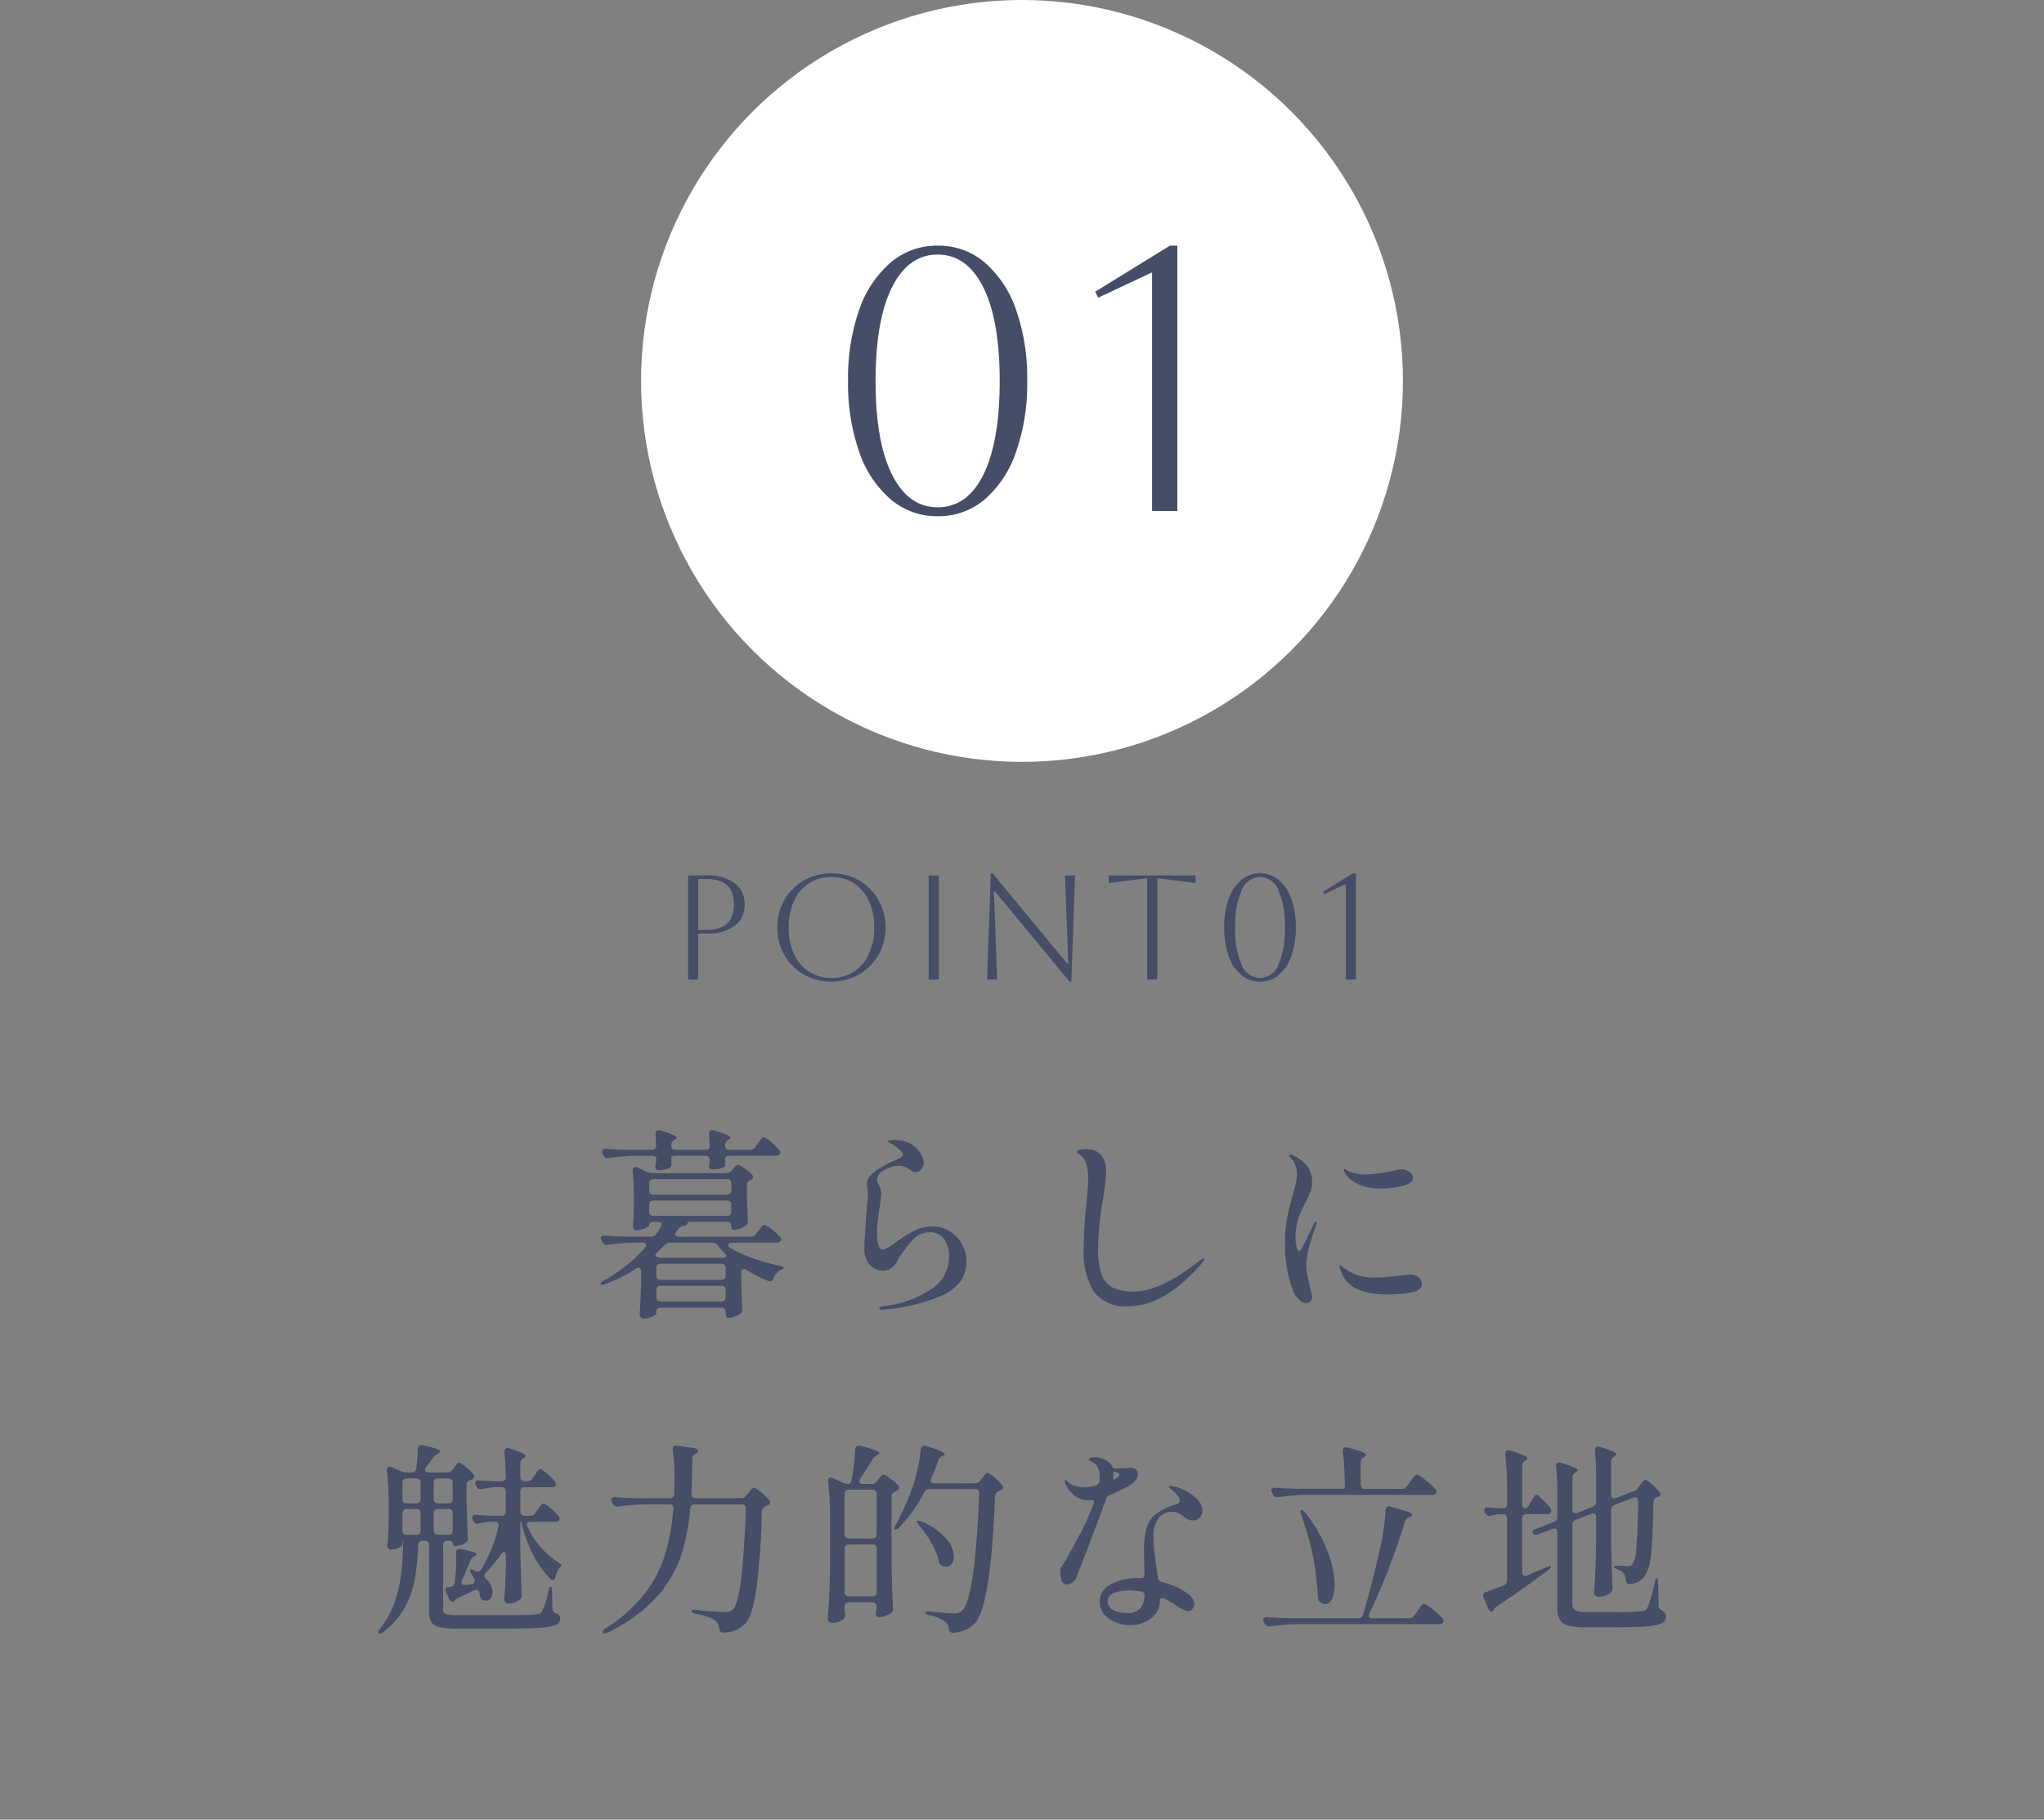
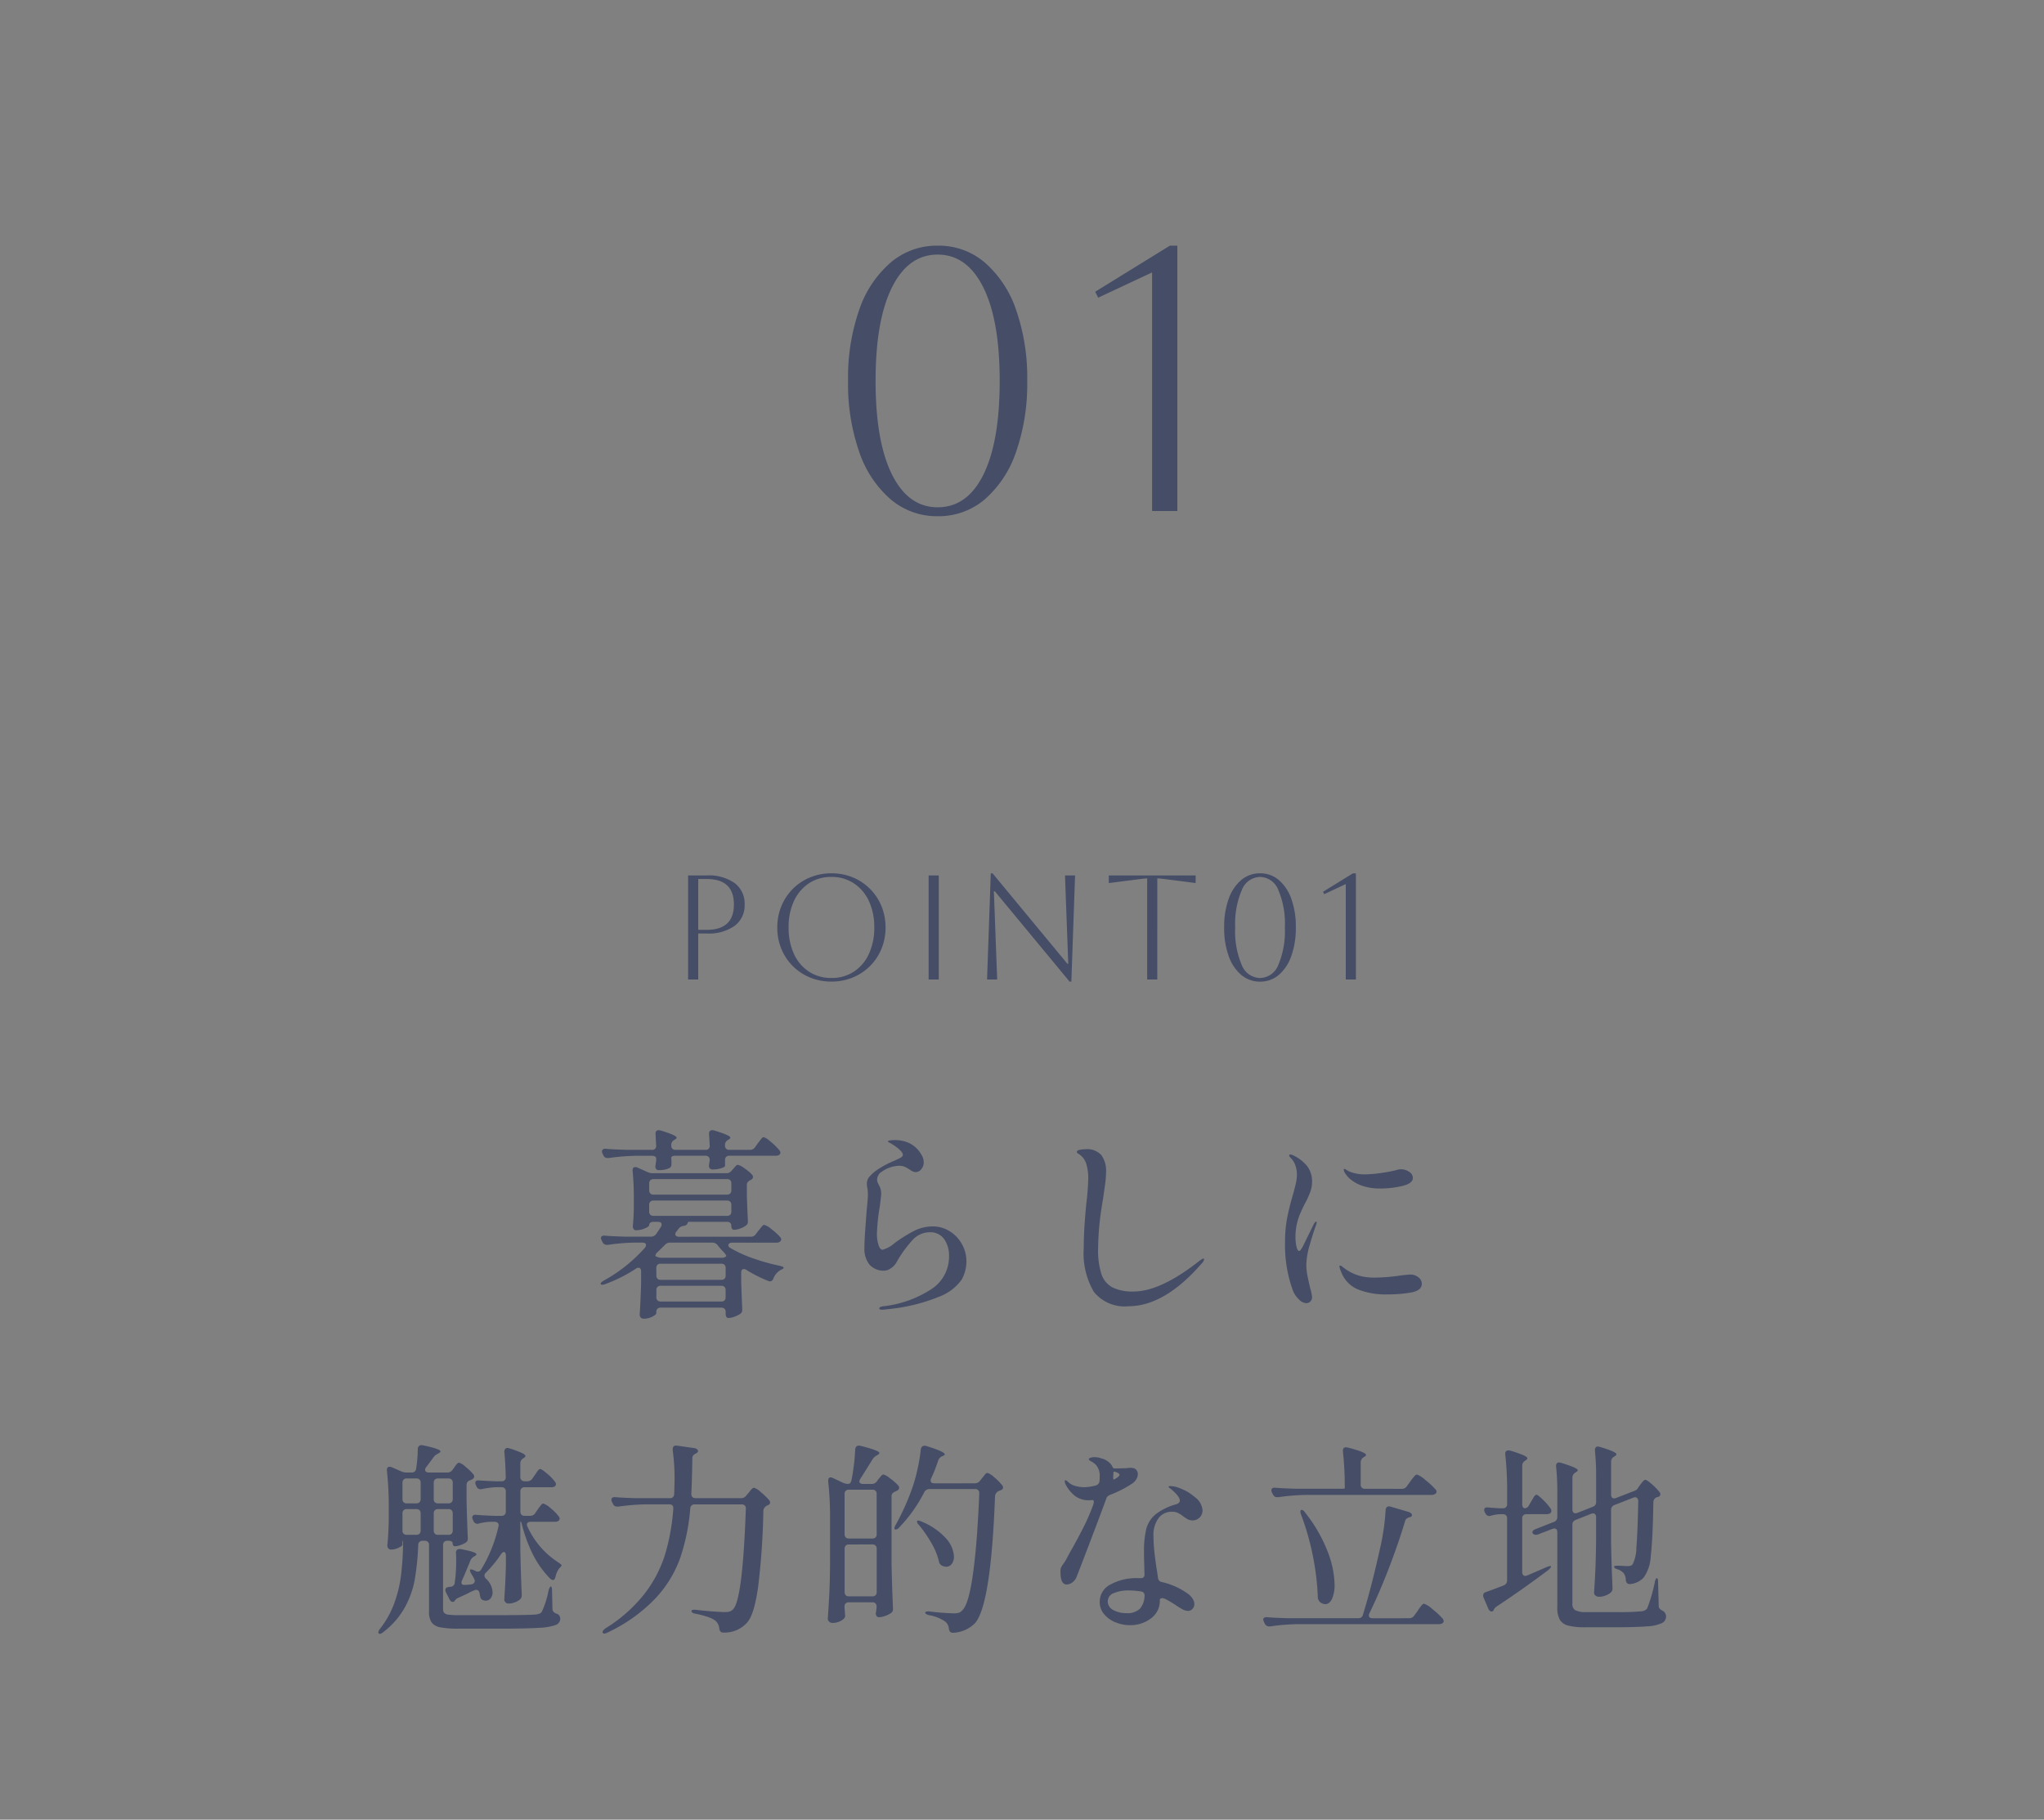
<svg xmlns="http://www.w3.org/2000/svg" width="220" height="195.854" viewBox="0 0 220 195.854">
  <rect x="0" y="0" width="220" height="195.854" fill="#808080" stroke="none" />
  <g id="_01" data-name="01" transform="translate(-329.5 -2062.115)">
    <line id="線_7889" data-name="線 7889" x2="220" transform="translate(329.5 2257.969)" fill="none" />
-     <path id="パス_57014" data-name="パス 57014" d="M-29.282-16.368a.632.632,0,0,0,.55-.286l.286-.4q.11-.132.22-.286a3.007,3.007,0,0,1,.22-.275.3.3,0,0,1,.2-.121,1.531,1.531,0,0,1,.583.352,8.2,8.2,0,0,1,.836.748q.385.4.385.55-.022.352-.528.352H-31.5a.461.461,0,0,0-.341.121.461.461,0,0,0-.121.341v.616q0,.132-.407.264a3.111,3.111,0,0,1-.957.132.245.245,0,0,1-.11-.022q-.264-.066-.264-.418a1.2,1.2,0,0,0,.044-.264l.044-.264v-.044a.461.461,0,0,0-.121-.341.461.461,0,0,0-.341-.121H-37.29a.846.846,0,0,0-.341.055q-.121.055-.121.143l.022.374v.33a.463.463,0,0,1-.176.4,2.45,2.45,0,0,1-1.21.242H-39.2q-.264-.066-.264-.44a1.237,1.237,0,0,0,.044-.286v-.022a1.466,1.466,0,0,0,.044-.528.221.221,0,0,0-.121-.187.635.635,0,0,0-.341-.077H-41.58a23.7,23.7,0,0,0-2.9.242h-.132a.452.452,0,0,1-.44-.286l-.088-.176a.548.548,0,0,1-.066-.242.263.263,0,0,1,.11-.231.443.443,0,0,1,.308-.055q.77.066,2.288.11h2.662a.408.408,0,0,0,.462-.462l-.066-1.21v-.088a.311.311,0,0,1,.352-.352.572.572,0,0,1,.176.022q1.738.528,1.738.77,0,.11-.2.22l-.066.044a.589.589,0,0,0-.308.55v.044a.461.461,0,0,0,.121.341.461.461,0,0,0,.341.121h3.212a.408.408,0,0,0,.462-.462l-.066-1.21v-.088a.311.311,0,0,1,.352-.352.572.572,0,0,1,.176.022q1.76.528,1.76.77,0,.11-.2.22l-.066.044a.589.589,0,0,0-.308.55v.044a.461.461,0,0,0,.121.341.461.461,0,0,0,.341.121Zm.088,9.35a.632.632,0,0,0,.55-.286l.264-.352a2.1,2.1,0,0,0,.22-.264,2.1,2.1,0,0,1,.22-.264.3.3,0,0,1,.2-.11,2.169,2.169,0,0,1,.8.484,5.672,5.672,0,0,1,.913.836.336.336,0,0,1,.11.242.315.315,0,0,1-.132.242.627.627,0,0,1-.374.11H-31.2A.531.531,0,0,0-31.5-6.3a.224.224,0,0,0-.11.187.371.371,0,0,0,.22.308,13.871,13.871,0,0,0,2.5,1.133,22.041,22.041,0,0,0,2.805.781q.44.11.44.2a.26.26,0,0,1-.143.154q-.121.066-.209.11a1.731,1.731,0,0,0-.748.88q-.132.33-.374.33a.7.7,0,0,1-.2-.044,15.374,15.374,0,0,1-2.354-1.188.409.409,0,0,0-.264-.088q-.286,0-.286.4v1.012q.066,1.936.11,2.86v.11a.472.472,0,0,1-.22.44,2.938,2.938,0,0,1-.627.308,1.927,1.927,0,0,1-.649.132.237.237,0,0,1-.209-.121.635.635,0,0,1-.077-.341V1.078a.461.461,0,0,0-.121-.341.461.461,0,0,0-.341-.121H-38.9a.461.461,0,0,0-.341.121.461.461,0,0,0-.121.341v.154q0,.066-.187.209a1.828,1.828,0,0,1-.5.253,2.016,2.016,0,0,1-.682.11.379.379,0,0,1-.308-.132.467.467,0,0,1-.11-.308q.088-1.254.154-3.388V-3.278q0-.4-.286-.4a.409.409,0,0,0-.264.088,15.683,15.683,0,0,1-3.322,1.672,1.055,1.055,0,0,1-.308.066.2.2,0,0,1-.176-.066v-.044q0-.132.33-.33a16.72,16.72,0,0,0,4.422-3.52.543.543,0,0,0,.132-.308q0-.264-.4-.264H-41.8a21.718,21.718,0,0,0-2.772.242h-.11a.5.5,0,0,1-.462-.286l-.088-.176a1.225,1.225,0,0,1-.088-.264.242.242,0,0,1,.11-.209.443.443,0,0,1,.308-.055q.748.066,2.266.11h2.684A.689.689,0,0,0-39.38-7.3q.462-.682.506-.77a.409.409,0,0,0,.088-.264q0-.286-.418-.286h-.462a.525.525,0,0,0-.341.1.313.313,0,0,0-.121.253q0,.154-.473.352a2.459,2.459,0,0,1-.957.2.276.276,0,0,1-.242-.132.542.542,0,0,1-.088-.308q.066-.638.088-1.254l.022-.594v-1.166q0-1.584-.132-2.926v-.088q0-.33.286-.33a.49.49,0,0,1,.22.044l1.122.506a1.372,1.372,0,0,0,.572.11h7.876a.671.671,0,0,0,.572-.264l.154-.176q.066-.066.231-.264t.3-.2a1.983,1.983,0,0,1,.7.374,4.348,4.348,0,0,1,.836.7.379.379,0,0,1,.088.242.361.361,0,0,1-.2.286.127.127,0,0,1-.088.044.965.965,0,0,0-.286.22.481.481,0,0,0-.088.308v1.166q.066,1.8.11,2.64v.11a.489.489,0,0,1-.2.44,2.372,2.372,0,0,1-.638.33,2.067,2.067,0,0,1-.682.132.221.221,0,0,1-.187-.121.587.587,0,0,1-.077-.319.4.4,0,0,0-.121-.308.489.489,0,0,0-.341-.11h-3.982a.374.374,0,0,0-.209.033.251.251,0,0,0-.055.1.36.36,0,0,0-.022.088.649.649,0,0,1-.22.176l-.176.044a.758.758,0,0,0-.55.308l-.22.286a.475.475,0,0,0-.132.308.224.224,0,0,0,.11.187.488.488,0,0,0,.286.077Zm-2.552-4.532a.461.461,0,0,0,.341-.121.461.461,0,0,0,.121-.341v-.748A.461.461,0,0,0-31.4-13.1a.461.461,0,0,0-.341-.121h-7.92a.461.461,0,0,0-.341.121.461.461,0,0,0-.121.341v.748a.461.461,0,0,0,.121.341.461.461,0,0,0,.341.121Zm.462,1.1a.461.461,0,0,0-.121-.341.461.461,0,0,0-.341-.121h-7.92a.461.461,0,0,0-.341.121.461.461,0,0,0-.121.341v.726a.461.461,0,0,0,.121.341.461.461,0,0,0,.341.121h7.92a.461.461,0,0,0,.341-.121.461.461,0,0,0,.121-.341ZM-39.2-5.39a.776.776,0,0,0-.242.319q-.044.143.066.187h.022a1.355,1.355,0,0,0,.572.132h6.446a.644.644,0,0,0,.462-.132q.044-.044.044-.066,0-.088-.264-.4a7.1,7.1,0,0,1-.66-.748.689.689,0,0,0-.572-.286h-4.554a.712.712,0,0,0-.55.242Zm-.154,2.552a.461.461,0,0,0,.121.341.461.461,0,0,0,.341.121h6.534a.461.461,0,0,0,.341-.121.461.461,0,0,0,.121-.341v-.814a.461.461,0,0,0-.121-.341.461.461,0,0,0-.341-.121H-38.9a.461.461,0,0,0-.341.121.461.461,0,0,0-.121.341Zm.462,1.1a.461.461,0,0,0-.341.121.461.461,0,0,0-.121.341v.77a.461.461,0,0,0,.121.341.461.461,0,0,0,.341.121h6.534a.461.461,0,0,0,.341-.121A.461.461,0,0,0-31.9-.506v-.77a.461.461,0,0,0-.121-.341.461.461,0,0,0-.341-.121ZM-15.07.836q-.286,0-.286-.132a.156.156,0,0,1,.1-.154.965.965,0,0,1,.22-.066,1.125,1.125,0,0,1,.165-.022A11.83,11.83,0,0,0-9.625-1.463,4.138,4.138,0,0,0-7.854-4.884a3.084,3.084,0,0,0-.539-1.9A1.8,1.8,0,0,0-9.922-7.5a2.493,2.493,0,0,0-1.826.8,13.024,13.024,0,0,0-1.76,2.431,1.754,1.754,0,0,1-.594.638,1.3,1.3,0,0,1-.682.264A2.039,2.039,0,0,1-16.4-4a2.68,2.68,0,0,1-.561-1.826q0-.7.1-2.09t.143-1.958q.132-1.232.132-1.716a3.623,3.623,0,0,0-.055-.638,2.89,2.89,0,0,1-.055-.462,1.184,1.184,0,0,1,.264-.781,4.731,4.731,0,0,1,.836-.737,9.771,9.771,0,0,1,1.65-.9q.616-.264.869-.407t.253-.319q0-.242-.4-.594a5.21,5.21,0,0,0-.9-.638,1.378,1.378,0,0,0-.187-.1q-.121-.055-.121-.121t.264-.1a3.662,3.662,0,0,1,.44-.033,3.691,3.691,0,0,1,1.672.363A3.1,3.1,0,0,1-10.8-15.8a1.5,1.5,0,0,1,.22.77,1.11,1.11,0,0,1-.264.748.772.772,0,0,1-.594.308.728.728,0,0,1-.33-.077,2.3,2.3,0,0,1-.308-.187,4.439,4.439,0,0,0-.55-.308,1.494,1.494,0,0,0-.616-.11,3.381,3.381,0,0,0-1.848.638.9.9,0,0,0-.374.385,1.03,1.03,0,0,0-.132.473.8.8,0,0,0,.077.341q.077.165.1.209a1.9,1.9,0,0,1,.264.9q0,.286-.154,1.452a21.222,21.222,0,0,0-.308,2.97,3.849,3.849,0,0,0,.165,1.133q.165.539.451.539a3.349,3.349,0,0,0,1.3-.726,15.559,15.559,0,0,1,2.079-1.3,4.448,4.448,0,0,1,2.035-.484,3.368,3.368,0,0,1,1.8.517,3.743,3.743,0,0,1,1.32,1.386,3.761,3.761,0,0,1,.484,1.859A4.037,4.037,0,0,1-6.49-2.409,5.2,5.2,0,0,1-8.9-.572,19.417,19.417,0,0,1-14.586.792,3.269,3.269,0,0,1-15.07.836ZM11.462.462A4.238,4.238,0,0,1,7.733-1.089a8.213,8.213,0,0,1-1.089-4.7q0-2,.286-4.862a25.225,25.225,0,0,0,.2-2.6A5.132,5.132,0,0,0,6.9-14.916a1.877,1.877,0,0,0-.8-1.012q-.2-.11-.2-.22,0-.154.3-.22a2.884,2.884,0,0,1,.627-.066,2.044,2.044,0,0,1,1.727.649,2.894,2.894,0,0,1,.495,1.793,12.5,12.5,0,0,1-.154,1.683q-.154,1.067-.176,1.265a3.752,3.752,0,0,0-.088.506,30.785,30.785,0,0,0-.44,4.774A8.374,8.374,0,0,0,8.547-3,2.531,2.531,0,0,0,9.735-1.562a4.887,4.887,0,0,0,2.277.44q2.9,0,7.084-3.3l.209-.143a.45.45,0,0,1,.231-.1q.066,0,.066.088a.913.913,0,0,1-.264.44Q15.334.462,11.462.462ZM30.58.132a1.184,1.184,0,0,1-.77-.4,2.679,2.679,0,0,1-.638-.924,14.181,14.181,0,0,1-.858-5.236,13.651,13.651,0,0,1,.22-2.585q.22-1.133.594-2.409.242-.858.352-1.353a4.5,4.5,0,0,0,.11-.979,2.826,2.826,0,0,0-.165-.935,1.972,1.972,0,0,0-.451-.759q-.044-.044-.132-.143a.291.291,0,0,1-.088-.187q0-.088.132-.088a.852.852,0,0,1,.352.11,4.3,4.3,0,0,1,1.43,1.111,2.671,2.671,0,0,1,.55,1.749,3.17,3.17,0,0,1-.2,1.078,9.356,9.356,0,0,1-.594,1.276q-.22.44-.44.935a5.754,5.754,0,0,0-.33.935,6.305,6.305,0,0,0-.22,1.694,4.511,4.511,0,0,0,.11,1.023q.11.473.286.473.088,0,.209-.187l.165-.253L31.416-8.4q.154-.242.242-.242.066,0,.066.088l-.066.264q-.33.88-.693,2.167a8.111,8.111,0,0,0-.363,2.1,6.045,6.045,0,0,0,.11,1.144q.11.572.308,1.408a5.453,5.453,0,0,1,.2.924.661.661,0,0,1-.187.506A.634.634,0,0,1,30.58.132ZM38.566-12.21A5.734,5.734,0,0,1,36.63-12.5a3.969,3.969,0,0,1-1.21-.649,2.545,2.545,0,0,1-.7-.8.685.685,0,0,1-.088-.286q0-.088.066-.088a.686.686,0,0,1,.22.11q.176.11.308.176a4.415,4.415,0,0,0,1.694.308,12.7,12.7,0,0,0,1.606-.132,15.606,15.606,0,0,0,1.694-.308,1.81,1.81,0,0,1,.55-.11,1.543,1.543,0,0,1,.9.275.786.786,0,0,1,.4.649q0,.594-1.122.869A9.952,9.952,0,0,1,38.566-12.21Zm.682,11.4a7.985,7.985,0,0,1-3.091-.539A3.3,3.3,0,0,1,34.32-3.322a1.707,1.707,0,0,1-.154-.506.078.078,0,0,1,.088-.088.323.323,0,0,1,.176.088q.11.088.176.132a4.964,4.964,0,0,0,1.98.946,6.516,6.516,0,0,0,1.5.132,20.314,20.314,0,0,0,2.75-.242q.836-.088.9-.088a1.386,1.386,0,0,1,.946.308.9.9,0,0,1,.352.682q0,.7-1.067.924A13.835,13.835,0,0,1,39.248-.814ZM-61.842,18.358a.632.632,0,0,0,.55-.286l.176-.242q.044-.066.154-.22a1.37,1.37,0,0,1,.2-.231.269.269,0,0,1,.176-.077,1.88,1.88,0,0,1,.7.451,5.965,5.965,0,0,1,.836.8.379.379,0,0,1,.088.242.361.361,0,0,1-.2.286l-.22.11a.5.5,0,0,0-.4.506v1.782q.066,2.64.132,3.872v.11a.472.472,0,0,1-.22.44,2.882,2.882,0,0,1-.583.275,1.839,1.839,0,0,1-.605.121.19.19,0,0,1-.154-.088.356.356,0,0,1-.066-.22.237.237,0,0,0-.121-.209.635.635,0,0,0-.341-.077h-.11a.461.461,0,0,0-.341.121.461.461,0,0,0-.121.341v6.864a.7.7,0,0,0,.11.429.715.715,0,0,0,.462.2,8.093,8.093,0,0,0,1.122.055H-56.3q3.014,0,3.938-.066a1.937,1.937,0,0,0,.462-.11.485.485,0,0,0,.242-.242,9.6,9.6,0,0,0,.7-2.244q.132-.418.242-.418.132,0,.132.462l.044,1.914a.488.488,0,0,0,.1.319.79.79,0,0,0,.3.209.562.562,0,0,1,.44.55.719.719,0,0,1-.484.682,6.141,6.141,0,0,1-1.859.308q-1.375.088-4.323.088H-60.61a10.291,10.291,0,0,1-1.991-.143,1.487,1.487,0,0,1-.946-.528,2.035,2.035,0,0,1-.275-1.177v-7.15a.461.461,0,0,0-.121-.341.461.461,0,0,0-.341-.121h-.22a.444.444,0,0,0-.484.462,27.4,27.4,0,0,1-.374,3.729,9.864,9.864,0,0,1-1.089,3.025,8.634,8.634,0,0,1-2.3,2.618q-.352.286-.484.132a.149.149,0,0,1-.044-.11.741.741,0,0,1,.176-.374,9.994,9.994,0,0,0,1.54-2.761,13.747,13.747,0,0,0,.715-2.915,32.366,32.366,0,0,0,.231-3.344,1.84,1.84,0,0,0-.022-.462h-.044v.44q0,.11-.407.308a1.913,1.913,0,0,1-.847.2.333.333,0,0,1-.264-.132.467.467,0,0,1-.11-.308q.11-.99.154-2.64v-1.54a34.8,34.8,0,0,0-.2-3.872v-.088q0-.33.286-.33a.49.49,0,0,1,.22.044l1.012.44a1.461,1.461,0,0,0,.572.132h.572a.443.443,0,0,0,.484-.418,13.374,13.374,0,0,0,.176-2.112q.044-.484.55-.4,1.892.4,1.892.66,0,.088-.2.2l-.11.066a1.1,1.1,0,0,0-.462.4q-.044.066-.77,1.034a.438.438,0,0,0-.11.286.242.242,0,0,0,.11.209.488.488,0,0,0,.286.077Zm8.91,4.664a.621.621,0,0,0,.55-.308l.242-.352q.066-.088.2-.275a2.252,2.252,0,0,1,.231-.286.278.278,0,0,1,.187-.1,2.037,2.037,0,0,1,.781.5,4.789,4.789,0,0,1,.869.869.476.476,0,0,1,.11.242.336.336,0,0,1-.11.242.665.665,0,0,1-.4.11h-2.6q-.418,0-.418.308a.519.519,0,0,0,.066.22,8.925,8.925,0,0,0,3.366,3.872q.33.242.308.308a.743.743,0,0,1-.1.132q-.077.088-.165.176a2.389,2.389,0,0,0-.4.924q-.088.33-.286.33a.6.6,0,0,1-.286-.154,10.518,10.518,0,0,1-1.87-2.629,16.228,16.228,0,0,1-1.144-3.091q-.088-.4-.132-.4h-.066v2.926q.044,2.376.154,4.862v.132A.571.571,0,0,1-54.01,32a1.78,1.78,0,0,1-.572.33,1.937,1.937,0,0,1-.682.132.448.448,0,0,1-.33-.132.422.422,0,0,1-.132-.308q.132-1.8.176-3.674V27.312a.641.641,0,0,0-.055-.286.176.176,0,0,0-.165-.11q-.132,0-.308.242a12.481,12.481,0,0,1-1.628,1.98.444.444,0,0,0-.154.308.507.507,0,0,0,.176.352,2.064,2.064,0,0,1,.7,1.452.985.985,0,0,1-.209.649.645.645,0,0,1-.517.253.943.943,0,0,1-.33-.066.379.379,0,0,1-.209-.187,1.629,1.629,0,0,1-.1-.341,1.213,1.213,0,0,0-.044-.242.384.384,0,0,0-.121-.242.337.337,0,0,0-.231-.088.548.548,0,0,0-.242.066,5.57,5.57,0,0,0-.682.33l-.99.462a.672.672,0,0,0-.374.286.269.269,0,0,1-.242.154q-.2,0-.352-.286L-62,31.25a.548.548,0,0,1-.066-.242q0-.286.374-.33l.176-.022a.46.46,0,0,0,.462-.44,16.058,16.058,0,0,0,.154-2.31q0-.616-.022-.88v-.044a.36.36,0,0,1,.143-.319.5.5,0,0,1,.385-.055q1.672.308,1.672.55,0,.088-.176.2l-.088.044a.948.948,0,0,0-.4.462q-.132.352-.22.528-.4,1.012-.66,1.562a.548.548,0,0,0-.066.242q0,.264.308.264.176,0,.407-.022t.341-.044a.456.456,0,0,0,.275-.121.317.317,0,0,0,.1-.231.548.548,0,0,0-.066-.242,4.1,4.1,0,0,0-.286-.506q-.242-.418-.132-.484a.127.127,0,0,1,.088-.022,1.207,1.207,0,0,1,.352.11l.088.044a.583.583,0,0,0,.286.088.4.4,0,0,0,.352-.22,15.3,15.3,0,0,0,1.87-4.642l.022-.132a.336.336,0,0,0-.121-.275.488.488,0,0,0-.319-.1h-.44a5.879,5.879,0,0,0-1.21.176.7.7,0,0,1-.2.044.466.466,0,0,1-.418-.286l-.066-.154a.548.548,0,0,1-.066-.242.263.263,0,0,1,.11-.231.443.443,0,0,1,.308-.055q.682.066,1.958.11h.77a.461.461,0,0,0,.341-.121.461.461,0,0,0,.121-.341V20.4a.461.461,0,0,0-.121-.341.461.461,0,0,0-.341-.121h-.594a9.93,9.93,0,0,0-1.5.2.572.572,0,0,1-.176.022.466.466,0,0,1-.418-.286l-.066-.154a.548.548,0,0,1-.066-.242q0-.308.418-.264.572.044,1.716.088h.682a.408.408,0,0,0,.462-.462q-.044-1.628-.154-2.684v-.044a.411.411,0,0,1,.1-.286.325.325,0,0,1,.253-.11l.2.044a11.8,11.8,0,0,1,1.331.495q.385.187.385.319,0,.11-.176.22l-.066.044a.621.621,0,0,0-.308.55v1.452a.461.461,0,0,0,.121.341.461.461,0,0,0,.341.121h.286A.621.621,0,0,0-52.69,19l.242-.352q.088-.11.209-.3a1.742,1.742,0,0,1,.209-.275.254.254,0,0,1,.176-.088q.154,0,.737.495a5.049,5.049,0,0,1,.847.869.484.484,0,0,1,.11.264.315.315,0,0,1-.132.242.656.656,0,0,1-.4.088h-2.838a.461.461,0,0,0-.341.121.461.461,0,0,0-.121.341V22.56a.461.461,0,0,0,.121.341.461.461,0,0,0,.341.121ZM-65.186,21.68a.461.461,0,0,0,.341-.121.461.461,0,0,0,.121-.341v-1.76a.461.461,0,0,0-.121-.341A.461.461,0,0,0-65.186,19H-66.22a.461.461,0,0,0-.341.121.461.461,0,0,0-.121.341v1.76a.461.461,0,0,0,.121.341.461.461,0,0,0,.341.121Zm3.454,0a.461.461,0,0,0,.341-.121.461.461,0,0,0,.121-.341v-1.76a.461.461,0,0,0-.121-.341A.461.461,0,0,0-61.732,19h-1.122a.461.461,0,0,0-.341.121.461.461,0,0,0-.121.341v1.76a.461.461,0,0,0,.121.341.461.461,0,0,0,.341.121Zm-2.992,1.078a.461.461,0,0,0-.121-.341.461.461,0,0,0-.341-.121H-66.22a.461.461,0,0,0-.341.121.461.461,0,0,0-.121.341v1.848a.461.461,0,0,0,.121.341.461.461,0,0,0,.341.121h1.034a.461.461,0,0,0,.341-.121.461.461,0,0,0,.121-.341Zm1.87-.462a.461.461,0,0,0-.341.121.461.461,0,0,0-.121.341v1.848a.461.461,0,0,0,.121.341.461.461,0,0,0,.341.121h1.122a.461.461,0,0,0,.341-.121.461.461,0,0,0,.121-.341V22.758a.461.461,0,0,0-.121-.341.461.461,0,0,0-.341-.121Zm25.322-.11q0-.4-.44-.4h-2.574a23.7,23.7,0,0,0-2.9.242h-.132a.452.452,0,0,1-.44-.286l-.11-.2a.586.586,0,0,1-.066-.264.242.242,0,0,1,.11-.209.443.443,0,0,1,.308-.055q.748.066,2.266.11h3.608a.425.425,0,0,0,.462-.44q.022-.242.022-.726.022-.286.022-.9a22.245,22.245,0,0,0-.2-3.124v-.066q0-.462.462-.4l1.848.264a.57.57,0,0,1,.3.121.276.276,0,0,1,.121.209.3.3,0,0,1-.11.176l-.11.066a.925.925,0,0,0-.308.22.481.481,0,0,0-.088.308q-.044,2.574-.11,3.806,0,.484.462.484h4.862a.671.671,0,0,0,.572-.264l.242-.286a2.526,2.526,0,0,0,.2-.242,1.363,1.363,0,0,1,.231-.253.311.311,0,0,1,.187-.077,2.038,2.038,0,0,1,.737.484,6.79,6.79,0,0,1,.891.858.379.379,0,0,1,.088.242.245.245,0,0,1-.1.22,1.028,1.028,0,0,1-.22.11q-.121.044-.165.066a.731.731,0,0,0-.4.506,78.373,78.373,0,0,1-.55,8.14q-.418,3.08-1.188,3.938A3.232,3.232,0,0,1-32.1,35.584h-.066q-.352,0-.418-.44a1.255,1.255,0,0,0-.44-.858,3.176,3.176,0,0,0-.847-.4,9.39,9.39,0,0,0-1.287-.33q-.418-.088-.418-.286,0-.176.484-.132.9.11,1.826.176t1.3.066a1.609,1.609,0,0,0,.517-.066.908.908,0,0,0,.341-.22q1.034-.968,1.386-10.824V22.23a.424.424,0,0,0-.121-.33.456.456,0,0,0-.319-.11h-5.06a.451.451,0,0,0-.484.44,22.176,22.176,0,0,1-1.078,5.313,12.58,12.58,0,0,1-2.695,4.389,17.257,17.257,0,0,1-5.137,3.652.844.844,0,0,1-.33.11.177.177,0,0,1-.176-.088.09.09,0,0,1-.022-.066q0-.2.4-.462a15.959,15.959,0,0,0,4.114-3.663,13.477,13.477,0,0,0,2.2-4.191,22.907,22.907,0,0,0,.9-4.95ZM-5.1,19.524a.709.709,0,0,0,.572-.264l.22-.286a2.25,2.25,0,0,0,.209-.253,1.545,1.545,0,0,1,.209-.242.269.269,0,0,1,.176-.077,1.984,1.984,0,0,1,.726.473,4.955,4.955,0,0,1,.858.869.3.3,0,0,1,.088.22.245.245,0,0,1-.1.22,1.028,1.028,0,0,1-.22.11q-.121.044-.165.066a.733.733,0,0,0-.374.506q-.44,11.748-2.156,13.706a3.513,3.513,0,0,1-2.332,1.034h-.066q-.352,0-.418-.44a1.066,1.066,0,0,0-.4-.77,4.253,4.253,0,0,0-1.738-.682q-.4-.11-.4-.264,0-.176.484-.132a25.225,25.225,0,0,0,2.6.2,1.7,1.7,0,0,0,.539-.066.9.9,0,0,0,.363-.264q.682-.616,1.144-3.883t.682-8.679V20.58a.424.424,0,0,0-.121-.33.456.456,0,0,0-.319-.11H-9.966a.613.613,0,0,0-.55.33A15.817,15.817,0,0,1-13.244,24.3a.545.545,0,0,1-.352.2.117.117,0,0,1-.132-.132.767.767,0,0,1,.132-.374,25.777,25.777,0,0,0,1.76-3.894,17.614,17.614,0,0,0,.594-2.123,17.928,17.928,0,0,0,.352-2.123q.066-.374.4-.374a.572.572,0,0,1,.176.022q2,.616,2,.9,0,.088-.2.176l-.066.022a.8.8,0,0,0-.44.462,16.333,16.333,0,0,1-.748,1.914.548.548,0,0,0-.066.242q0,.308.4.308Zm-11.088.066a.653.653,0,0,0,.572-.286l.154-.22a3.71,3.71,0,0,0,.253-.3q.165-.209.3-.209A2.042,2.042,0,0,1-14.19,19a5.462,5.462,0,0,1,.88.77.379.379,0,0,1,.088.242.361.361,0,0,1-.2.286l-.22.11a.871.871,0,0,0-.3.2.444.444,0,0,0-.1.308V28.1q.044,2.4.154,4.84v.11a.472.472,0,0,1-.22.44,2.938,2.938,0,0,1-.627.308,1.927,1.927,0,0,1-.649.132h-.088q-.264-.066-.264-.44a1.2,1.2,0,0,0,.044-.264l.044-.352V32.79a.461.461,0,0,0-.121-.341.461.461,0,0,0-.341-.121h-2.53a.461.461,0,0,0-.341.121.461.461,0,0,0-.121.341v.088l.044.638.022.22a.476.476,0,0,1-.132.352,1.549,1.549,0,0,1-.528.33,1.878,1.878,0,0,1-.7.132.526.526,0,0,1-.352-.132.4.4,0,0,1-.154-.308q.088-1.3.154-2.519t.088-3.2V23.176a33.832,33.832,0,0,0-.2-3.85v-.088q0-.352.264-.352a.548.548,0,0,1,.242.066l1.078.506a1.421,1.421,0,0,0,.55.132q.286,0,.374-.4a23.151,23.151,0,0,0,.4-3.322q.044-.4.4-.4a.572.572,0,0,1,.176.022q2.024.506,2.024.77,0,.088-.176.2l-.11.066a1.175,1.175,0,0,0-.44.4l-.286.462L-17.4,19.04a.589.589,0,0,0-.11.286.224.224,0,0,0,.11.187.488.488,0,0,0,.286.077Zm.088,5.874a.461.461,0,0,0,.341-.121A.461.461,0,0,0-15.642,25V20.668a.461.461,0,0,0-.121-.341.461.461,0,0,0-.341-.121h-2.53a.461.461,0,0,0-.341.121.461.461,0,0,0-.121.341V25a.461.461,0,0,0,.121.341.461.461,0,0,0,.341.121Zm5.016-1.452a.6.6,0,0,1-.22-.374q0-.11.132-.11a1.207,1.207,0,0,1,.352.11,7.134,7.134,0,0,1,2.662,1.837A3.122,3.122,0,0,1-7.326,27.4a1.285,1.285,0,0,1-.231.792.721.721,0,0,1-.6.308,1.1,1.1,0,0,1-.484-.132.647.647,0,0,1-.308-.484,7.43,7.43,0,0,0-.814-1.958A13.806,13.806,0,0,0-11.088,24.012Zm-7.546,2.09a.461.461,0,0,0-.341.121.461.461,0,0,0-.121.341v4.664a.461.461,0,0,0,.121.341.461.461,0,0,0,.341.121h2.53a.461.461,0,0,0,.341-.121.461.461,0,0,0,.121-.341V26.564a.461.461,0,0,0-.121-.341A.461.461,0,0,0-16.1,26.1Zm30.558-6.6A11.844,11.844,0,0,1,9.5,20.756a.988.988,0,0,0-.3.187.578.578,0,0,0-.143.275q-.814,2.2-1.859,4.939T5.852,29.644A1.313,1.313,0,0,1,5.4,30.2a1.042,1.042,0,0,1-.6.209q-.66,0-.66-1.364a1.32,1.32,0,0,1,.044-.407,2.155,2.155,0,0,1,.22-.385,4.885,4.885,0,0,0,.462-.748q.352-.66.55-.99.792-1.43,1.309-2.475a21.817,21.817,0,0,0,.935-2.189,1.086,1.086,0,0,0,.066-.33q0-.2-.132-.2l-.33.022a2.4,2.4,0,0,1-1.628-.517,3.812,3.812,0,0,1-.9-1.111A.908.908,0,0,1,4.6,19.3q0-.11.088-.11t.308.22a1.819,1.819,0,0,0,.759.4,3.625,3.625,0,0,0,.979.132A5.464,5.464,0,0,0,7.9,19.766a.537.537,0,0,0,.44-.462A4.376,4.376,0,0,0,8.36,18.8a1.744,1.744,0,0,0-.374-1.232,1.9,1.9,0,0,0-.5-.385q-.3-.165-.3-.231,0-.11.176-.176a1.264,1.264,0,0,1,.44-.066,2.113,2.113,0,0,1,.748.132,1.883,1.883,0,0,1,1.122.77.961.961,0,0,0,.143.253.193.193,0,0,0,.143.055h.176l.99-.022a1.548,1.548,0,0,0,.275-.022,1.412,1.412,0,0,1,.253-.022,1.044,1.044,0,0,1,.242.022.579.579,0,0,1,.418.209.687.687,0,0,1,.154.451,1.04,1.04,0,0,1-.154.528A1.425,1.425,0,0,1,11.924,19.5Zm-2.09-.99a2.9,2.9,0,0,0-.022.4q0,.22.066.2a.478.478,0,0,0,.176-.088q.44-.264.44-.418,0-.11-.242-.242-.418-.154-.418-.044Zm6.314,4.07a1.773,1.773,0,0,0-1.452.682,3.052,3.052,0,0,0-.55,1.958,15.828,15.828,0,0,0,.1,1.672q.1.924.231,1.782.066.352.154,1.012a.5.5,0,0,0,.418.462,7.692,7.692,0,0,1,2.86,1.3,1.863,1.863,0,0,1,.473.528,1.071,1.071,0,0,1,.165.528.762.762,0,0,1-.2.528.627.627,0,0,1-.484.22,1.287,1.287,0,0,1-.583-.165,8.146,8.146,0,0,1-.8-.5,12.022,12.022,0,0,0-1.1-.638.776.776,0,0,0-.308-.066q-.242,0-.242.22a2.33,2.33,0,0,1-.957,1.958,3.659,3.659,0,0,1-2.277.726,4.082,4.082,0,0,1-1.518-.3,3.061,3.061,0,0,1-1.232-.869,2.013,2.013,0,0,1-.484-1.342A2.074,2.074,0,0,1,9.548,30.4a5.776,5.776,0,0,1,2.882-.671h.352a.35.35,0,0,0,.4-.4L13.156,28.1q-.022-.4-.022-1.166a10.167,10.167,0,0,1,.242-2.5,3.046,3.046,0,0,1,.979-1.551,6.252,6.252,0,0,1,2.233-1.1q.4-.132.4-.4,0-.418-.836-1.144a2.051,2.051,0,0,0-.308-.242.18.18,0,0,1-.066-.11q0-.066.2-.066a2.4,2.4,0,0,1,.451.055,2.264,2.264,0,0,1,.473.143,5.278,5.278,0,0,1,1.716,1,1.92,1.92,0,0,1,.814,1.419,1.071,1.071,0,0,1-1.056,1.078,1.117,1.117,0,0,1-.506-.11,4.046,4.046,0,0,1-.572-.374,3.146,3.146,0,0,0-.583-.352A1.392,1.392,0,0,0,16.148,22.582ZM11.22,33.494A1.911,1.911,0,0,0,12.7,33.01a2.223,2.223,0,0,0,.495-1.342V31.6a.412.412,0,0,0-.4-.44,9.34,9.34,0,0,0-1.276-.11,4.1,4.1,0,0,0-1.628.286.935.935,0,0,0-.66.88,1.033,1.033,0,0,0,.594.946A2.808,2.808,0,0,0,11.22,33.494ZM40.876,20.118a.632.632,0,0,0,.55-.286l.352-.484q.11-.154.242-.33a2.872,2.872,0,0,1,.264-.308.36.36,0,0,1,.22-.132,2.769,2.769,0,0,1,.924.6,8.068,8.068,0,0,1,1.078,1,.336.336,0,0,1,.11.242.315.315,0,0,1-.132.242.816.816,0,0,1-.44.11H30.492a23.7,23.7,0,0,0-2.9.242h-.132a.452.452,0,0,1-.44-.286l-.11-.2a.548.548,0,0,1-.066-.242q0-.33.44-.286.748.066,2.266.11h4.73q.462,0,.462-.044V20.03a35.47,35.47,0,0,0-.2-3.938V16q0-.352.33-.352a.572.572,0,0,1,.176.022q1.98.506,1.98.792,0,.11-.2.22l-.066.044a.621.621,0,0,0-.308.55v2.376a.421.421,0,0,0,.462.462Zm.792,13.926a.632.632,0,0,0,.55-.286l.352-.484q.066-.11.231-.341a2.837,2.837,0,0,1,.275-.341.3.3,0,0,1,.2-.11,2.769,2.769,0,0,1,.924.605,8.068,8.068,0,0,1,1.078,1,.484.484,0,0,1,.11.264.317.317,0,0,1-.11.22.773.773,0,0,1-.418.11H29.612a22.793,22.793,0,0,0-2.9.242H26.6a.5.5,0,0,1-.462-.286l-.088-.176a1.225,1.225,0,0,1-.088-.264.242.242,0,0,1,.11-.209.443.443,0,0,1,.308-.055q.748.066,2.266.11H36.19a.479.479,0,0,0,.506-.374q.946-3.058,1.914-7.458a24.476,24.476,0,0,0,.528-3.806.455.455,0,0,1,.154-.341.421.421,0,0,1,.374-.033L41.6,22.6a.659.659,0,0,1,.264.143.269.269,0,0,1,.11.187.211.211,0,0,1-.132.2.338.338,0,0,1-.132.044.864.864,0,0,0-.33.165.532.532,0,0,0-.154.275q-.7,2.332-1.716,4.983t-2.112,4.9a.548.548,0,0,0-.066.242q0,.308.418.308ZM30.03,22.868a1.055,1.055,0,0,1-.066-.308.177.177,0,0,1,.088-.176H30.1q.176,0,.352.264a15.959,15.959,0,0,1,2.42,4.158,10.443,10.443,0,0,1,.77,3.608,3.6,3.6,0,0,1-.275,1.54q-.275.572-.715.572a.937.937,0,0,1-.572-.22.778.778,0,0,1-.242-.638A28.656,28.656,0,0,0,30.03,22.868Zm36.036-2.6a.613.613,0,0,0,.242-.264l.22-.308q.066-.088.187-.242a1.759,1.759,0,0,1,.209-.231.269.269,0,0,1,.176-.077q.154,0,.693.473a6.178,6.178,0,0,1,.825.847.379.379,0,0,1,.088.242.264.264,0,0,1-.22.264.338.338,0,0,1-.132.044.554.554,0,0,0-.4.55q-.066,4.092-.286,5.819a4.236,4.236,0,0,1-.77,2.3,2.314,2.314,0,0,1-1.43.682h-.044q-.4,0-.44-.462a1.161,1.161,0,0,0-.22-.7,1.376,1.376,0,0,0-.638-.418q-.4-.132-.4-.286,0-.11.33-.11.352,0,.638.022t.462.022a1.127,1.127,0,0,0,.363-.044.472.472,0,0,0,.209-.154,4.189,4.189,0,0,0,.4-1.837q.132-1.529.2-4.917v-.044a.444.444,0,0,0-.1-.308A.3.3,0,0,0,66,21.02a.7.7,0,0,0-.2.044l-2.024.792a.538.538,0,0,0-.374.528V25.86q.044,2.376.154,4.862v.132a.571.571,0,0,1-.176.418,2.123,2.123,0,0,1-.583.33,1.85,1.85,0,0,1-.671.132.587.587,0,0,1-.4-.132.4.4,0,0,1-.154-.308q.088-1.276.143-2.508t.077-3.124V23.176a.481.481,0,0,0-.088-.308.293.293,0,0,0-.242-.11.7.7,0,0,0-.2.044l-1.672.66a.6.6,0,0,0-.275.209.587.587,0,0,0-.077.319v8.492a.772.772,0,0,0,.308.7,2.489,2.489,0,0,0,1.21.2h3.08A26.627,26.627,0,0,0,66.66,33.3a1.013,1.013,0,0,0,.385-.1.751.751,0,0,0,.253-.231,17.352,17.352,0,0,0,.814-2.816q.088-.418.22-.418t.132.462l.066,2.486a.481.481,0,0,0,.088.308.965.965,0,0,0,.286.22.722.722,0,0,1,.418.638.788.788,0,0,1-.44.715,4.306,4.306,0,0,1-1.617.352q-1.177.1-3.509.1H60.632a7.257,7.257,0,0,1-1.826-.176,1.468,1.468,0,0,1-.913-.627,2.593,2.593,0,0,1-.275-1.331V24.8q0-.418-.352-.418l-.176.044-1.54.594a1.213,1.213,0,0,1-.242.044.417.417,0,0,1-.33-.154l-.044-.11q0-.22.352-.352l1.958-.77a.538.538,0,0,0,.374-.528V20.4a24.9,24.9,0,0,0-.132-2.684v-.044q0-.4.33-.4l.2.044q1.8.55,1.8.792,0,.11-.2.22l-.066.044a.621.621,0,0,0-.308.55v3.41a.481.481,0,0,0,.088.308.293.293,0,0,0,.242.11.7.7,0,0,0,.2-.044l1.672-.66a.605.605,0,0,0,.275-.209.587.587,0,0,0,.077-.319V18.732A26.155,26.155,0,0,0,61.666,16V15.96q0-.4.33-.4l.2.044q1.782.528,1.782.792,0,.11-.2.22l-.066.044a.621.621,0,0,0-.308.55v3.52q0,.418.352.418l.176-.044,2.046-.792ZM54.12,22.208a.51.51,0,0,0,.44-.308l.242-.418q.066-.11.187-.319a1.971,1.971,0,0,1,.209-.308.244.244,0,0,1,.176-.1q.154,0,.7.539a6.234,6.234,0,0,1,.814.935.409.409,0,0,1,.088.264.336.336,0,0,1-.11.242.773.773,0,0,1-.418.11H54.3a.421.421,0,0,0-.462.462v5.764a.481.481,0,0,0,.088.308.293.293,0,0,0,.242.11.7.7,0,0,0,.2-.044l2.09-.9a1.434,1.434,0,0,1,.33-.11q.132-.022.154.022v.022q0,.11-.264.352-2.9,2.178-5.544,3.916a.9.9,0,0,0-.352.374.246.246,0,0,1-.242.2q-.2,0-.352-.308l-.506-1.188a.549.549,0,0,1-.044-.242.35.35,0,0,1,.286-.352q.924-.33,1.936-.726a.553.553,0,0,0,.352-.55V23.308a.421.421,0,0,0-.462-.462h-.352a5.006,5.006,0,0,0-.9.154.7.7,0,0,1-.2.044.466.466,0,0,1-.418-.286l-.066-.11a.586.586,0,0,1-.066-.264q0-.308.44-.264.374.044,1.166.088h.4a.421.421,0,0,0,.462-.462V20.36a35.1,35.1,0,0,0-.2-3.938v-.088a.311.311,0,0,1,.352-.352.572.572,0,0,1,.176.022,12.457,12.457,0,0,1,1.441.5q.407.187.407.319,0,.11-.176.22l-.066.044a.621.621,0,0,0-.308.55v4.114a.635.635,0,0,0,.077.341A.237.237,0,0,0,54.12,22.208Z" transform="translate(439.5 2202.243)" fill="#454d67" />
+     <path id="パス_57014" data-name="パス 57014" d="M-29.282-16.368a.632.632,0,0,0,.55-.286l.286-.4q.11-.132.22-.286a3.007,3.007,0,0,1,.22-.275.3.3,0,0,1,.2-.121,1.531,1.531,0,0,1,.583.352,8.2,8.2,0,0,1,.836.748q.385.4.385.55-.022.352-.528.352H-31.5a.461.461,0,0,0-.341.121.461.461,0,0,0-.121.341v.616q0,.132-.407.264a3.111,3.111,0,0,1-.957.132.245.245,0,0,1-.11-.022q-.264-.066-.264-.418a1.2,1.2,0,0,0,.044-.264l.044-.264v-.044a.461.461,0,0,0-.121-.341.461.461,0,0,0-.341-.121H-37.29a.846.846,0,0,0-.341.055q-.121.055-.121.143l.022.374v.33a.463.463,0,0,1-.176.4,2.45,2.45,0,0,1-1.21.242H-39.2q-.264-.066-.264-.44a1.237,1.237,0,0,0,.044-.286v-.022a1.466,1.466,0,0,0,.044-.528.221.221,0,0,0-.121-.187.635.635,0,0,0-.341-.077H-41.58a23.7,23.7,0,0,0-2.9.242h-.132a.452.452,0,0,1-.44-.286l-.088-.176a.548.548,0,0,1-.066-.242.263.263,0,0,1,.11-.231.443.443,0,0,1,.308-.055q.77.066,2.288.11h2.662a.408.408,0,0,0,.462-.462l-.066-1.21v-.088a.311.311,0,0,1,.352-.352.572.572,0,0,1,.176.022q1.738.528,1.738.77,0,.11-.2.22l-.066.044a.589.589,0,0,0-.308.55v.044a.461.461,0,0,0,.121.341.461.461,0,0,0,.341.121h3.212a.408.408,0,0,0,.462-.462l-.066-1.21v-.088a.311.311,0,0,1,.352-.352.572.572,0,0,1,.176.022q1.76.528,1.76.77,0,.11-.2.22l-.066.044a.589.589,0,0,0-.308.55v.044a.461.461,0,0,0,.121.341.461.461,0,0,0,.341.121Zm.088,9.35a.632.632,0,0,0,.55-.286l.264-.352a2.1,2.1,0,0,0,.22-.264,2.1,2.1,0,0,1,.22-.264.3.3,0,0,1,.2-.11,2.169,2.169,0,0,1,.8.484,5.672,5.672,0,0,1,.913.836.336.336,0,0,1,.11.242.315.315,0,0,1-.132.242.627.627,0,0,1-.374.11H-31.2A.531.531,0,0,0-31.5-6.3a.224.224,0,0,0-.11.187.371.371,0,0,0,.22.308,13.871,13.871,0,0,0,2.5,1.133,22.041,22.041,0,0,0,2.805.781q.44.11.44.2a.26.26,0,0,1-.143.154q-.121.066-.209.11a1.731,1.731,0,0,0-.748.88q-.132.33-.374.33a.7.7,0,0,1-.2-.044,15.374,15.374,0,0,1-2.354-1.188.409.409,0,0,0-.264-.088q-.286,0-.286.4v1.012q.066,1.936.11,2.86v.11a.472.472,0,0,1-.22.44,2.938,2.938,0,0,1-.627.308,1.927,1.927,0,0,1-.649.132.237.237,0,0,1-.209-.121.635.635,0,0,1-.077-.341V1.078a.461.461,0,0,0-.121-.341.461.461,0,0,0-.341-.121H-38.9a.461.461,0,0,0-.341.121.461.461,0,0,0-.121.341v.154q0,.066-.187.209a1.828,1.828,0,0,1-.5.253,2.016,2.016,0,0,1-.682.11.379.379,0,0,1-.308-.132.467.467,0,0,1-.11-.308q.088-1.254.154-3.388V-3.278q0-.4-.286-.4a.409.409,0,0,0-.264.088,15.683,15.683,0,0,1-3.322,1.672,1.055,1.055,0,0,1-.308.066.2.2,0,0,1-.176-.066v-.044q0-.132.33-.33a16.72,16.72,0,0,0,4.422-3.52.543.543,0,0,0,.132-.308q0-.264-.4-.264H-41.8a21.718,21.718,0,0,0-2.772.242h-.11a.5.5,0,0,1-.462-.286l-.088-.176a1.225,1.225,0,0,1-.088-.264.242.242,0,0,1,.11-.209.443.443,0,0,1,.308-.055q.748.066,2.266.11h2.684A.689.689,0,0,0-39.38-7.3q.462-.682.506-.77a.409.409,0,0,0,.088-.264q0-.286-.418-.286h-.462a.525.525,0,0,0-.341.1.313.313,0,0,0-.121.253q0,.154-.473.352a2.459,2.459,0,0,1-.957.2.276.276,0,0,1-.242-.132.542.542,0,0,1-.088-.308q.066-.638.088-1.254l.022-.594v-1.166q0-1.584-.132-2.926v-.088q0-.33.286-.33a.49.49,0,0,1,.22.044l1.122.506a1.372,1.372,0,0,0,.572.11h7.876a.671.671,0,0,0,.572-.264l.154-.176q.066-.066.231-.264t.3-.2a1.983,1.983,0,0,1,.7.374,4.348,4.348,0,0,1,.836.7.379.379,0,0,1,.088.242.361.361,0,0,1-.2.286.127.127,0,0,1-.088.044.965.965,0,0,0-.286.22.481.481,0,0,0-.088.308v1.166q.066,1.8.11,2.64v.11a.489.489,0,0,1-.2.44,2.372,2.372,0,0,1-.638.33,2.067,2.067,0,0,1-.682.132.221.221,0,0,1-.187-.121.587.587,0,0,1-.077-.319.4.4,0,0,0-.121-.308.489.489,0,0,0-.341-.11h-3.982a.374.374,0,0,0-.209.033.251.251,0,0,0-.055.1.36.36,0,0,0-.022.088.649.649,0,0,1-.22.176l-.176.044a.758.758,0,0,0-.55.308l-.22.286a.475.475,0,0,0-.132.308.224.224,0,0,0,.11.187.488.488,0,0,0,.286.077Zm-2.552-4.532a.461.461,0,0,0,.341-.121.461.461,0,0,0,.121-.341v-.748A.461.461,0,0,0-31.4-13.1a.461.461,0,0,0-.341-.121h-7.92a.461.461,0,0,0-.341.121.461.461,0,0,0-.121.341v.748a.461.461,0,0,0,.121.341.461.461,0,0,0,.341.121Zm.462,1.1a.461.461,0,0,0-.121-.341.461.461,0,0,0-.341-.121h-7.92a.461.461,0,0,0-.341.121.461.461,0,0,0-.121.341v.726a.461.461,0,0,0,.121.341.461.461,0,0,0,.341.121h7.92a.461.461,0,0,0,.341-.121.461.461,0,0,0,.121-.341ZM-39.2-5.39a.776.776,0,0,0-.242.319q-.044.143.066.187h.022a1.355,1.355,0,0,0,.572.132h6.446a.644.644,0,0,0,.462-.132q.044-.044.044-.066,0-.088-.264-.4a7.1,7.1,0,0,1-.66-.748.689.689,0,0,0-.572-.286h-4.554a.712.712,0,0,0-.55.242Zm-.154,2.552a.461.461,0,0,0,.121.341.461.461,0,0,0,.341.121h6.534a.461.461,0,0,0,.341-.121.461.461,0,0,0,.121-.341v-.814a.461.461,0,0,0-.121-.341.461.461,0,0,0-.341-.121H-38.9a.461.461,0,0,0-.341.121.461.461,0,0,0-.121.341Zm.462,1.1a.461.461,0,0,0-.341.121.461.461,0,0,0-.121.341v.77a.461.461,0,0,0,.121.341.461.461,0,0,0,.341.121h6.534a.461.461,0,0,0,.341-.121A.461.461,0,0,0-31.9-.506v-.77a.461.461,0,0,0-.121-.341.461.461,0,0,0-.341-.121ZM-15.07.836q-.286,0-.286-.132a.156.156,0,0,1,.1-.154.965.965,0,0,1,.22-.066,1.125,1.125,0,0,1,.165-.022A11.83,11.83,0,0,0-9.625-1.463,4.138,4.138,0,0,0-7.854-4.884a3.084,3.084,0,0,0-.539-1.9A1.8,1.8,0,0,0-9.922-7.5a2.493,2.493,0,0,0-1.826.8,13.024,13.024,0,0,0-1.76,2.431,1.754,1.754,0,0,1-.594.638,1.3,1.3,0,0,1-.682.264A2.039,2.039,0,0,1-16.4-4a2.68,2.68,0,0,1-.561-1.826q0-.7.1-2.09t.143-1.958q.132-1.232.132-1.716a3.623,3.623,0,0,0-.055-.638,2.89,2.89,0,0,1-.055-.462,1.184,1.184,0,0,1,.264-.781,4.731,4.731,0,0,1,.836-.737,9.771,9.771,0,0,1,1.65-.9q.616-.264.869-.407t.253-.319q0-.242-.4-.594a5.21,5.21,0,0,0-.9-.638,1.378,1.378,0,0,0-.187-.1q-.121-.055-.121-.121t.264-.1a3.662,3.662,0,0,1,.44-.033,3.691,3.691,0,0,1,1.672.363A3.1,3.1,0,0,1-10.8-15.8a1.5,1.5,0,0,1,.22.77,1.11,1.11,0,0,1-.264.748.772.772,0,0,1-.594.308.728.728,0,0,1-.33-.077,2.3,2.3,0,0,1-.308-.187,4.439,4.439,0,0,0-.55-.308,1.494,1.494,0,0,0-.616-.11,3.381,3.381,0,0,0-1.848.638.9.9,0,0,0-.374.385,1.03,1.03,0,0,0-.132.473.8.8,0,0,0,.077.341q.077.165.1.209a1.9,1.9,0,0,1,.264.9q0,.286-.154,1.452a21.222,21.222,0,0,0-.308,2.97,3.849,3.849,0,0,0,.165,1.133q.165.539.451.539a3.349,3.349,0,0,0,1.3-.726,15.559,15.559,0,0,1,2.079-1.3,4.448,4.448,0,0,1,2.035-.484,3.368,3.368,0,0,1,1.8.517,3.743,3.743,0,0,1,1.32,1.386,3.761,3.761,0,0,1,.484,1.859A4.037,4.037,0,0,1-6.49-2.409,5.2,5.2,0,0,1-8.9-.572,19.417,19.417,0,0,1-14.586.792,3.269,3.269,0,0,1-15.07.836ZM11.462.462A4.238,4.238,0,0,1,7.733-1.089a8.213,8.213,0,0,1-1.089-4.7q0-2,.286-4.862a25.225,25.225,0,0,0,.2-2.6A5.132,5.132,0,0,0,6.9-14.916a1.877,1.877,0,0,0-.8-1.012q-.2-.11-.2-.22,0-.154.3-.22a2.884,2.884,0,0,1,.627-.066,2.044,2.044,0,0,1,1.727.649,2.894,2.894,0,0,1,.495,1.793,12.5,12.5,0,0,1-.154,1.683q-.154,1.067-.176,1.265a3.752,3.752,0,0,0-.088.506,30.785,30.785,0,0,0-.44,4.774A8.374,8.374,0,0,0,8.547-3,2.531,2.531,0,0,0,9.735-1.562a4.887,4.887,0,0,0,2.277.44q2.9,0,7.084-3.3l.209-.143a.45.45,0,0,1,.231-.1q.066,0,.066.088a.913.913,0,0,1-.264.44Q15.334.462,11.462.462ZM30.58.132a1.184,1.184,0,0,1-.77-.4,2.679,2.679,0,0,1-.638-.924,14.181,14.181,0,0,1-.858-5.236,13.651,13.651,0,0,1,.22-2.585q.22-1.133.594-2.409.242-.858.352-1.353a4.5,4.5,0,0,0,.11-.979,2.826,2.826,0,0,0-.165-.935,1.972,1.972,0,0,0-.451-.759q-.044-.044-.132-.143a.291.291,0,0,1-.088-.187q0-.088.132-.088a.852.852,0,0,1,.352.11,4.3,4.3,0,0,1,1.43,1.111,2.671,2.671,0,0,1,.55,1.749,3.17,3.17,0,0,1-.2,1.078,9.356,9.356,0,0,1-.594,1.276q-.22.44-.44.935a5.754,5.754,0,0,0-.33.935,6.305,6.305,0,0,0-.22,1.694,4.511,4.511,0,0,0,.11,1.023q.11.473.286.473.088,0,.209-.187l.165-.253L31.416-8.4q.154-.242.242-.242.066,0,.066.088l-.066.264q-.33.88-.693,2.167a8.111,8.111,0,0,0-.363,2.1,6.045,6.045,0,0,0,.11,1.144q.11.572.308,1.408a5.453,5.453,0,0,1,.2.924.661.661,0,0,1-.187.506A.634.634,0,0,1,30.58.132ZM38.566-12.21A5.734,5.734,0,0,1,36.63-12.5a3.969,3.969,0,0,1-1.21-.649,2.545,2.545,0,0,1-.7-.8.685.685,0,0,1-.088-.286q0-.088.066-.088a.686.686,0,0,1,.22.11q.176.11.308.176a4.415,4.415,0,0,0,1.694.308,12.7,12.7,0,0,0,1.606-.132,15.606,15.606,0,0,0,1.694-.308,1.81,1.81,0,0,1,.55-.11,1.543,1.543,0,0,1,.9.275.786.786,0,0,1,.4.649q0,.594-1.122.869A9.952,9.952,0,0,1,38.566-12.21Zm.682,11.4a7.985,7.985,0,0,1-3.091-.539A3.3,3.3,0,0,1,34.32-3.322a1.707,1.707,0,0,1-.154-.506.078.078,0,0,1,.088-.088.323.323,0,0,1,.176.088q.11.088.176.132a4.964,4.964,0,0,0,1.98.946,6.516,6.516,0,0,0,1.5.132,20.314,20.314,0,0,0,2.75-.242q.836-.088.9-.088a1.386,1.386,0,0,1,.946.308.9.9,0,0,1,.352.682q0,.7-1.067.924A13.835,13.835,0,0,1,39.248-.814ZM-61.842,18.358a.632.632,0,0,0,.55-.286l.176-.242q.044-.066.154-.22a1.37,1.37,0,0,1,.2-.231.269.269,0,0,1,.176-.077,1.88,1.88,0,0,1,.7.451,5.965,5.965,0,0,1,.836.8.379.379,0,0,1,.088.242.361.361,0,0,1-.2.286l-.22.11a.5.5,0,0,0-.4.506v1.782q.066,2.64.132,3.872v.11a.472.472,0,0,1-.22.44,2.882,2.882,0,0,1-.583.275,1.839,1.839,0,0,1-.605.121.19.19,0,0,1-.154-.088.356.356,0,0,1-.066-.22.237.237,0,0,0-.121-.209.635.635,0,0,0-.341-.077h-.11a.461.461,0,0,0-.341.121.461.461,0,0,0-.121.341v6.864a.7.7,0,0,0,.11.429.715.715,0,0,0,.462.2,8.093,8.093,0,0,0,1.122.055H-56.3q3.014,0,3.938-.066a1.937,1.937,0,0,0,.462-.11.485.485,0,0,0,.242-.242,9.6,9.6,0,0,0,.7-2.244q.132-.418.242-.418.132,0,.132.462l.044,1.914a.488.488,0,0,0,.1.319.79.79,0,0,0,.3.209.562.562,0,0,1,.44.55.719.719,0,0,1-.484.682,6.141,6.141,0,0,1-1.859.308q-1.375.088-4.323.088H-60.61a10.291,10.291,0,0,1-1.991-.143,1.487,1.487,0,0,1-.946-.528,2.035,2.035,0,0,1-.275-1.177v-7.15a.461.461,0,0,0-.121-.341.461.461,0,0,0-.341-.121h-.22a.444.444,0,0,0-.484.462,27.4,27.4,0,0,1-.374,3.729,9.864,9.864,0,0,1-1.089,3.025,8.634,8.634,0,0,1-2.3,2.618q-.352.286-.484.132a.149.149,0,0,1-.044-.11.741.741,0,0,1,.176-.374,9.994,9.994,0,0,0,1.54-2.761,13.747,13.747,0,0,0,.715-2.915,32.366,32.366,0,0,0,.231-3.344,1.84,1.84,0,0,0-.022-.462h-.044v.44q0,.11-.407.308a1.913,1.913,0,0,1-.847.2.333.333,0,0,1-.264-.132.467.467,0,0,1-.11-.308q.11-.99.154-2.64v-1.54a34.8,34.8,0,0,0-.2-3.872v-.088q0-.33.286-.33a.49.49,0,0,1,.22.044l1.012.44a1.461,1.461,0,0,0,.572.132h.572a.443.443,0,0,0,.484-.418,13.374,13.374,0,0,0,.176-2.112q.044-.484.55-.4,1.892.4,1.892.66,0,.088-.2.2l-.11.066a1.1,1.1,0,0,0-.462.4q-.044.066-.77,1.034a.438.438,0,0,0-.11.286.242.242,0,0,0,.11.209.488.488,0,0,0,.286.077Zm8.91,4.664a.621.621,0,0,0,.55-.308l.242-.352q.066-.088.2-.275a2.252,2.252,0,0,1,.231-.286.278.278,0,0,1,.187-.1,2.037,2.037,0,0,1,.781.5,4.789,4.789,0,0,1,.869.869.476.476,0,0,1,.11.242.336.336,0,0,1-.11.242.665.665,0,0,1-.4.11h-2.6q-.418,0-.418.308a.519.519,0,0,0,.066.22,8.925,8.925,0,0,0,3.366,3.872q.33.242.308.308a.743.743,0,0,1-.1.132q-.077.088-.165.176a2.389,2.389,0,0,0-.4.924q-.088.33-.286.33a.6.6,0,0,1-.286-.154,10.518,10.518,0,0,1-1.87-2.629,16.228,16.228,0,0,1-1.144-3.091q-.088-.4-.132-.4h-.066v2.926q.044,2.376.154,4.862v.132A.571.571,0,0,1-54.01,32a1.78,1.78,0,0,1-.572.33,1.937,1.937,0,0,1-.682.132.448.448,0,0,1-.33-.132.422.422,0,0,1-.132-.308q.132-1.8.176-3.674V27.312a.641.641,0,0,0-.055-.286.176.176,0,0,0-.165-.11q-.132,0-.308.242a12.481,12.481,0,0,1-1.628,1.98.444.444,0,0,0-.154.308.507.507,0,0,0,.176.352,2.064,2.064,0,0,1,.7,1.452.985.985,0,0,1-.209.649.645.645,0,0,1-.517.253.943.943,0,0,1-.33-.066.379.379,0,0,1-.209-.187,1.629,1.629,0,0,1-.1-.341,1.213,1.213,0,0,0-.044-.242.384.384,0,0,0-.121-.242.337.337,0,0,0-.231-.088.548.548,0,0,0-.242.066,5.57,5.57,0,0,0-.682.33l-.99.462a.672.672,0,0,0-.374.286.269.269,0,0,1-.242.154q-.2,0-.352-.286L-62,31.25a.548.548,0,0,1-.066-.242q0-.286.374-.33l.176-.022a.46.46,0,0,0,.462-.44,16.058,16.058,0,0,0,.154-2.31q0-.616-.022-.88v-.044a.36.36,0,0,1,.143-.319.5.5,0,0,1,.385-.055q1.672.308,1.672.55,0,.088-.176.2l-.088.044a.948.948,0,0,0-.4.462q-.132.352-.22.528-.4,1.012-.66,1.562a.548.548,0,0,0-.066.242q0,.264.308.264.176,0,.407-.022t.341-.044a.456.456,0,0,0,.275-.121.317.317,0,0,0,.1-.231.548.548,0,0,0-.066-.242,4.1,4.1,0,0,0-.286-.506q-.242-.418-.132-.484a.127.127,0,0,1,.088-.022,1.207,1.207,0,0,1,.352.11l.088.044a.583.583,0,0,0,.286.088.4.4,0,0,0,.352-.22,15.3,15.3,0,0,0,1.87-4.642l.022-.132a.336.336,0,0,0-.121-.275.488.488,0,0,0-.319-.1h-.44a5.879,5.879,0,0,0-1.21.176.7.7,0,0,1-.2.044.466.466,0,0,1-.418-.286l-.066-.154a.548.548,0,0,1-.066-.242.263.263,0,0,1,.11-.231.443.443,0,0,1,.308-.055q.682.066,1.958.11h.77a.461.461,0,0,0,.341-.121.461.461,0,0,0,.121-.341V20.4a.461.461,0,0,0-.121-.341.461.461,0,0,0-.341-.121h-.594a9.93,9.93,0,0,0-1.5.2.572.572,0,0,1-.176.022.466.466,0,0,1-.418-.286l-.066-.154a.548.548,0,0,1-.066-.242q0-.308.418-.264.572.044,1.716.088h.682a.408.408,0,0,0,.462-.462q-.044-1.628-.154-2.684v-.044a.411.411,0,0,1,.1-.286.325.325,0,0,1,.253-.11l.2.044a11.8,11.8,0,0,1,1.331.495q.385.187.385.319,0,.11-.176.22l-.066.044a.621.621,0,0,0-.308.55v1.452a.461.461,0,0,0,.121.341.461.461,0,0,0,.341.121h.286A.621.621,0,0,0-52.69,19l.242-.352q.088-.11.209-.3a1.742,1.742,0,0,1,.209-.275.254.254,0,0,1,.176-.088q.154,0,.737.495a5.049,5.049,0,0,1,.847.869.484.484,0,0,1,.11.264.315.315,0,0,1-.132.242.656.656,0,0,1-.4.088h-2.838a.461.461,0,0,0-.341.121.461.461,0,0,0-.121.341V22.56a.461.461,0,0,0,.121.341.461.461,0,0,0,.341.121ZM-65.186,21.68a.461.461,0,0,0,.341-.121.461.461,0,0,0,.121-.341v-1.76a.461.461,0,0,0-.121-.341A.461.461,0,0,0-65.186,19H-66.22a.461.461,0,0,0-.341.121.461.461,0,0,0-.121.341v1.76a.461.461,0,0,0,.121.341.461.461,0,0,0,.341.121Zm3.454,0a.461.461,0,0,0,.341-.121.461.461,0,0,0,.121-.341v-1.76a.461.461,0,0,0-.121-.341A.461.461,0,0,0-61.732,19h-1.122a.461.461,0,0,0-.341.121.461.461,0,0,0-.121.341v1.76a.461.461,0,0,0,.121.341.461.461,0,0,0,.341.121Zm-2.992,1.078a.461.461,0,0,0-.121-.341.461.461,0,0,0-.341-.121H-66.22a.461.461,0,0,0-.341.121.461.461,0,0,0-.121.341v1.848a.461.461,0,0,0,.121.341.461.461,0,0,0,.341.121h1.034a.461.461,0,0,0,.341-.121.461.461,0,0,0,.121-.341Zm1.87-.462a.461.461,0,0,0-.341.121.461.461,0,0,0-.121.341v1.848a.461.461,0,0,0,.121.341.461.461,0,0,0,.341.121h1.122a.461.461,0,0,0,.341-.121.461.461,0,0,0,.121-.341V22.758a.461.461,0,0,0-.121-.341.461.461,0,0,0-.341-.121Zm25.322-.11q0-.4-.44-.4h-2.574a23.7,23.7,0,0,0-2.9.242h-.132a.452.452,0,0,1-.44-.286l-.11-.2a.586.586,0,0,1-.066-.264.242.242,0,0,1,.11-.209.443.443,0,0,1,.308-.055q.748.066,2.266.11h3.608a.425.425,0,0,0,.462-.44q.022-.242.022-.726.022-.286.022-.9a22.245,22.245,0,0,0-.2-3.124v-.066q0-.462.462-.4l1.848.264a.57.57,0,0,1,.3.121.276.276,0,0,1,.121.209.3.3,0,0,1-.11.176l-.11.066a.925.925,0,0,0-.308.22.481.481,0,0,0-.088.308q-.044,2.574-.11,3.806,0,.484.462.484h4.862a.671.671,0,0,0,.572-.264l.242-.286a2.526,2.526,0,0,0,.2-.242,1.363,1.363,0,0,1,.231-.253.311.311,0,0,1,.187-.077,2.038,2.038,0,0,1,.737.484,6.79,6.79,0,0,1,.891.858.379.379,0,0,1,.088.242.245.245,0,0,1-.1.22,1.028,1.028,0,0,1-.22.11a.731.731,0,0,0-.4.506,78.373,78.373,0,0,1-.55,8.14q-.418,3.08-1.188,3.938A3.232,3.232,0,0,1-32.1,35.584h-.066q-.352,0-.418-.44a1.255,1.255,0,0,0-.44-.858,3.176,3.176,0,0,0-.847-.4,9.39,9.39,0,0,0-1.287-.33q-.418-.088-.418-.286,0-.176.484-.132.9.11,1.826.176t1.3.066a1.609,1.609,0,0,0,.517-.066.908.908,0,0,0,.341-.22q1.034-.968,1.386-10.824V22.23a.424.424,0,0,0-.121-.33.456.456,0,0,0-.319-.11h-5.06a.451.451,0,0,0-.484.44,22.176,22.176,0,0,1-1.078,5.313,12.58,12.58,0,0,1-2.695,4.389,17.257,17.257,0,0,1-5.137,3.652.844.844,0,0,1-.33.11.177.177,0,0,1-.176-.088.09.09,0,0,1-.022-.066q0-.2.4-.462a15.959,15.959,0,0,0,4.114-3.663,13.477,13.477,0,0,0,2.2-4.191,22.907,22.907,0,0,0,.9-4.95ZM-5.1,19.524a.709.709,0,0,0,.572-.264l.22-.286a2.25,2.25,0,0,0,.209-.253,1.545,1.545,0,0,1,.209-.242.269.269,0,0,1,.176-.077,1.984,1.984,0,0,1,.726.473,4.955,4.955,0,0,1,.858.869.3.3,0,0,1,.088.22.245.245,0,0,1-.1.22,1.028,1.028,0,0,1-.22.11q-.121.044-.165.066a.733.733,0,0,0-.374.506q-.44,11.748-2.156,13.706a3.513,3.513,0,0,1-2.332,1.034h-.066q-.352,0-.418-.44a1.066,1.066,0,0,0-.4-.77,4.253,4.253,0,0,0-1.738-.682q-.4-.11-.4-.264,0-.176.484-.132a25.225,25.225,0,0,0,2.6.2,1.7,1.7,0,0,0,.539-.066.9.9,0,0,0,.363-.264q.682-.616,1.144-3.883t.682-8.679V20.58a.424.424,0,0,0-.121-.33.456.456,0,0,0-.319-.11H-9.966a.613.613,0,0,0-.55.33A15.817,15.817,0,0,1-13.244,24.3a.545.545,0,0,1-.352.2.117.117,0,0,1-.132-.132.767.767,0,0,1,.132-.374,25.777,25.777,0,0,0,1.76-3.894,17.614,17.614,0,0,0,.594-2.123,17.928,17.928,0,0,0,.352-2.123q.066-.374.4-.374a.572.572,0,0,1,.176.022q2,.616,2,.9,0,.088-.2.176l-.066.022a.8.8,0,0,0-.44.462,16.333,16.333,0,0,1-.748,1.914.548.548,0,0,0-.066.242q0,.308.4.308Zm-11.088.066a.653.653,0,0,0,.572-.286l.154-.22a3.71,3.71,0,0,0,.253-.3q.165-.209.3-.209A2.042,2.042,0,0,1-14.19,19a5.462,5.462,0,0,1,.88.77.379.379,0,0,1,.088.242.361.361,0,0,1-.2.286l-.22.11a.871.871,0,0,0-.3.2.444.444,0,0,0-.1.308V28.1q.044,2.4.154,4.84v.11a.472.472,0,0,1-.22.44,2.938,2.938,0,0,1-.627.308,1.927,1.927,0,0,1-.649.132h-.088q-.264-.066-.264-.44a1.2,1.2,0,0,0,.044-.264l.044-.352V32.79a.461.461,0,0,0-.121-.341.461.461,0,0,0-.341-.121h-2.53a.461.461,0,0,0-.341.121.461.461,0,0,0-.121.341v.088l.044.638.022.22a.476.476,0,0,1-.132.352,1.549,1.549,0,0,1-.528.33,1.878,1.878,0,0,1-.7.132.526.526,0,0,1-.352-.132.4.4,0,0,1-.154-.308q.088-1.3.154-2.519t.088-3.2V23.176a33.832,33.832,0,0,0-.2-3.85v-.088q0-.352.264-.352a.548.548,0,0,1,.242.066l1.078.506a1.421,1.421,0,0,0,.55.132q.286,0,.374-.4a23.151,23.151,0,0,0,.4-3.322q.044-.4.4-.4a.572.572,0,0,1,.176.022q2.024.506,2.024.77,0,.088-.176.2l-.11.066a1.175,1.175,0,0,0-.44.4l-.286.462L-17.4,19.04a.589.589,0,0,0-.11.286.224.224,0,0,0,.11.187.488.488,0,0,0,.286.077Zm.088,5.874a.461.461,0,0,0,.341-.121A.461.461,0,0,0-15.642,25V20.668a.461.461,0,0,0-.121-.341.461.461,0,0,0-.341-.121h-2.53a.461.461,0,0,0-.341.121.461.461,0,0,0-.121.341V25a.461.461,0,0,0,.121.341.461.461,0,0,0,.341.121Zm5.016-1.452a.6.6,0,0,1-.22-.374q0-.11.132-.11a1.207,1.207,0,0,1,.352.11,7.134,7.134,0,0,1,2.662,1.837A3.122,3.122,0,0,1-7.326,27.4a1.285,1.285,0,0,1-.231.792.721.721,0,0,1-.6.308,1.1,1.1,0,0,1-.484-.132.647.647,0,0,1-.308-.484,7.43,7.43,0,0,0-.814-1.958A13.806,13.806,0,0,0-11.088,24.012Zm-7.546,2.09a.461.461,0,0,0-.341.121.461.461,0,0,0-.121.341v4.664a.461.461,0,0,0,.121.341.461.461,0,0,0,.341.121h2.53a.461.461,0,0,0,.341-.121.461.461,0,0,0,.121-.341V26.564a.461.461,0,0,0-.121-.341A.461.461,0,0,0-16.1,26.1Zm30.558-6.6A11.844,11.844,0,0,1,9.5,20.756a.988.988,0,0,0-.3.187.578.578,0,0,0-.143.275q-.814,2.2-1.859,4.939T5.852,29.644A1.313,1.313,0,0,1,5.4,30.2a1.042,1.042,0,0,1-.6.209q-.66,0-.66-1.364a1.32,1.32,0,0,1,.044-.407,2.155,2.155,0,0,1,.22-.385,4.885,4.885,0,0,0,.462-.748q.352-.66.55-.99.792-1.43,1.309-2.475a21.817,21.817,0,0,0,.935-2.189,1.086,1.086,0,0,0,.066-.33q0-.2-.132-.2l-.33.022a2.4,2.4,0,0,1-1.628-.517,3.812,3.812,0,0,1-.9-1.111A.908.908,0,0,1,4.6,19.3q0-.11.088-.11t.308.22a1.819,1.819,0,0,0,.759.4,3.625,3.625,0,0,0,.979.132A5.464,5.464,0,0,0,7.9,19.766a.537.537,0,0,0,.44-.462A4.376,4.376,0,0,0,8.36,18.8a1.744,1.744,0,0,0-.374-1.232,1.9,1.9,0,0,0-.5-.385q-.3-.165-.3-.231,0-.11.176-.176a1.264,1.264,0,0,1,.44-.066,2.113,2.113,0,0,1,.748.132,1.883,1.883,0,0,1,1.122.77.961.961,0,0,0,.143.253.193.193,0,0,0,.143.055h.176l.99-.022a1.548,1.548,0,0,0,.275-.022,1.412,1.412,0,0,1,.253-.022,1.044,1.044,0,0,1,.242.022.579.579,0,0,1,.418.209.687.687,0,0,1,.154.451,1.04,1.04,0,0,1-.154.528A1.425,1.425,0,0,1,11.924,19.5Zm-2.09-.99a2.9,2.9,0,0,0-.022.4q0,.22.066.2a.478.478,0,0,0,.176-.088q.44-.264.44-.418,0-.11-.242-.242-.418-.154-.418-.044Zm6.314,4.07a1.773,1.773,0,0,0-1.452.682,3.052,3.052,0,0,0-.55,1.958,15.828,15.828,0,0,0,.1,1.672q.1.924.231,1.782.066.352.154,1.012a.5.5,0,0,0,.418.462,7.692,7.692,0,0,1,2.86,1.3,1.863,1.863,0,0,1,.473.528,1.071,1.071,0,0,1,.165.528.762.762,0,0,1-.2.528.627.627,0,0,1-.484.22,1.287,1.287,0,0,1-.583-.165,8.146,8.146,0,0,1-.8-.5,12.022,12.022,0,0,0-1.1-.638.776.776,0,0,0-.308-.066q-.242,0-.242.22a2.33,2.33,0,0,1-.957,1.958,3.659,3.659,0,0,1-2.277.726,4.082,4.082,0,0,1-1.518-.3,3.061,3.061,0,0,1-1.232-.869,2.013,2.013,0,0,1-.484-1.342A2.074,2.074,0,0,1,9.548,30.4a5.776,5.776,0,0,1,2.882-.671h.352a.35.35,0,0,0,.4-.4L13.156,28.1q-.022-.4-.022-1.166a10.167,10.167,0,0,1,.242-2.5,3.046,3.046,0,0,1,.979-1.551,6.252,6.252,0,0,1,2.233-1.1q.4-.132.4-.4,0-.418-.836-1.144a2.051,2.051,0,0,0-.308-.242.18.18,0,0,1-.066-.11q0-.066.2-.066a2.4,2.4,0,0,1,.451.055,2.264,2.264,0,0,1,.473.143,5.278,5.278,0,0,1,1.716,1,1.92,1.92,0,0,1,.814,1.419,1.071,1.071,0,0,1-1.056,1.078,1.117,1.117,0,0,1-.506-.11,4.046,4.046,0,0,1-.572-.374,3.146,3.146,0,0,0-.583-.352A1.392,1.392,0,0,0,16.148,22.582ZM11.22,33.494A1.911,1.911,0,0,0,12.7,33.01a2.223,2.223,0,0,0,.495-1.342V31.6a.412.412,0,0,0-.4-.44,9.34,9.34,0,0,0-1.276-.11,4.1,4.1,0,0,0-1.628.286.935.935,0,0,0-.66.88,1.033,1.033,0,0,0,.594.946A2.808,2.808,0,0,0,11.22,33.494ZM40.876,20.118a.632.632,0,0,0,.55-.286l.352-.484q.11-.154.242-.33a2.872,2.872,0,0,1,.264-.308.36.36,0,0,1,.22-.132,2.769,2.769,0,0,1,.924.6,8.068,8.068,0,0,1,1.078,1,.336.336,0,0,1,.11.242.315.315,0,0,1-.132.242.816.816,0,0,1-.44.11H30.492a23.7,23.7,0,0,0-2.9.242h-.132a.452.452,0,0,1-.44-.286l-.11-.2a.548.548,0,0,1-.066-.242q0-.33.44-.286.748.066,2.266.11h4.73q.462,0,.462-.044V20.03a35.47,35.47,0,0,0-.2-3.938V16q0-.352.33-.352a.572.572,0,0,1,.176.022q1.98.506,1.98.792,0,.11-.2.22l-.066.044a.621.621,0,0,0-.308.55v2.376a.421.421,0,0,0,.462.462Zm.792,13.926a.632.632,0,0,0,.55-.286l.352-.484q.066-.11.231-.341a2.837,2.837,0,0,1,.275-.341.3.3,0,0,1,.2-.11,2.769,2.769,0,0,1,.924.605,8.068,8.068,0,0,1,1.078,1,.484.484,0,0,1,.11.264.317.317,0,0,1-.11.22.773.773,0,0,1-.418.11H29.612a22.793,22.793,0,0,0-2.9.242H26.6a.5.5,0,0,1-.462-.286l-.088-.176a1.225,1.225,0,0,1-.088-.264.242.242,0,0,1,.11-.209.443.443,0,0,1,.308-.055q.748.066,2.266.11H36.19a.479.479,0,0,0,.506-.374q.946-3.058,1.914-7.458a24.476,24.476,0,0,0,.528-3.806.455.455,0,0,1,.154-.341.421.421,0,0,1,.374-.033L41.6,22.6a.659.659,0,0,1,.264.143.269.269,0,0,1,.11.187.211.211,0,0,1-.132.2.338.338,0,0,1-.132.044.864.864,0,0,0-.33.165.532.532,0,0,0-.154.275q-.7,2.332-1.716,4.983t-2.112,4.9a.548.548,0,0,0-.066.242q0,.308.418.308ZM30.03,22.868a1.055,1.055,0,0,1-.066-.308.177.177,0,0,1,.088-.176H30.1q.176,0,.352.264a15.959,15.959,0,0,1,2.42,4.158,10.443,10.443,0,0,1,.77,3.608,3.6,3.6,0,0,1-.275,1.54q-.275.572-.715.572a.937.937,0,0,1-.572-.22.778.778,0,0,1-.242-.638A28.656,28.656,0,0,0,30.03,22.868Zm36.036-2.6a.613.613,0,0,0,.242-.264l.22-.308q.066-.088.187-.242a1.759,1.759,0,0,1,.209-.231.269.269,0,0,1,.176-.077q.154,0,.693.473a6.178,6.178,0,0,1,.825.847.379.379,0,0,1,.088.242.264.264,0,0,1-.22.264.338.338,0,0,1-.132.044.554.554,0,0,0-.4.55q-.066,4.092-.286,5.819a4.236,4.236,0,0,1-.77,2.3,2.314,2.314,0,0,1-1.43.682h-.044q-.4,0-.44-.462a1.161,1.161,0,0,0-.22-.7,1.376,1.376,0,0,0-.638-.418q-.4-.132-.4-.286,0-.11.33-.11.352,0,.638.022t.462.022a1.127,1.127,0,0,0,.363-.044.472.472,0,0,0,.209-.154,4.189,4.189,0,0,0,.4-1.837q.132-1.529.2-4.917v-.044a.444.444,0,0,0-.1-.308A.3.3,0,0,0,66,21.02a.7.7,0,0,0-.2.044l-2.024.792a.538.538,0,0,0-.374.528V25.86q.044,2.376.154,4.862v.132a.571.571,0,0,1-.176.418,2.123,2.123,0,0,1-.583.33,1.85,1.85,0,0,1-.671.132.587.587,0,0,1-.4-.132.4.4,0,0,1-.154-.308q.088-1.276.143-2.508t.077-3.124V23.176a.481.481,0,0,0-.088-.308.293.293,0,0,0-.242-.11.7.7,0,0,0-.2.044l-1.672.66a.6.6,0,0,0-.275.209.587.587,0,0,0-.077.319v8.492a.772.772,0,0,0,.308.7,2.489,2.489,0,0,0,1.21.2h3.08A26.627,26.627,0,0,0,66.66,33.3a1.013,1.013,0,0,0,.385-.1.751.751,0,0,0,.253-.231,17.352,17.352,0,0,0,.814-2.816q.088-.418.22-.418t.132.462l.066,2.486a.481.481,0,0,0,.088.308.965.965,0,0,0,.286.22.722.722,0,0,1,.418.638.788.788,0,0,1-.44.715,4.306,4.306,0,0,1-1.617.352q-1.177.1-3.509.1H60.632a7.257,7.257,0,0,1-1.826-.176,1.468,1.468,0,0,1-.913-.627,2.593,2.593,0,0,1-.275-1.331V24.8q0-.418-.352-.418l-.176.044-1.54.594a1.213,1.213,0,0,1-.242.044.417.417,0,0,1-.33-.154l-.044-.11q0-.22.352-.352l1.958-.77a.538.538,0,0,0,.374-.528V20.4a24.9,24.9,0,0,0-.132-2.684v-.044q0-.4.33-.4l.2.044q1.8.55,1.8.792,0,.11-.2.22l-.066.044a.621.621,0,0,0-.308.55v3.41a.481.481,0,0,0,.088.308.293.293,0,0,0,.242.11.7.7,0,0,0,.2-.044l1.672-.66a.605.605,0,0,0,.275-.209.587.587,0,0,0,.077-.319V18.732A26.155,26.155,0,0,0,61.666,16V15.96q0-.4.33-.4l.2.044q1.782.528,1.782.792,0,.11-.2.22l-.066.044a.621.621,0,0,0-.308.55v3.52q0,.418.352.418l.176-.044,2.046-.792ZM54.12,22.208a.51.51,0,0,0,.44-.308l.242-.418q.066-.11.187-.319a1.971,1.971,0,0,1,.209-.308.244.244,0,0,1,.176-.1q.154,0,.7.539a6.234,6.234,0,0,1,.814.935.409.409,0,0,1,.088.264.336.336,0,0,1-.11.242.773.773,0,0,1-.418.11H54.3a.421.421,0,0,0-.462.462v5.764a.481.481,0,0,0,.088.308.293.293,0,0,0,.242.11.7.7,0,0,0,.2-.044l2.09-.9a1.434,1.434,0,0,1,.33-.11q.132-.022.154.022v.022q0,.11-.264.352-2.9,2.178-5.544,3.916a.9.9,0,0,0-.352.374.246.246,0,0,1-.242.2q-.2,0-.352-.308l-.506-1.188a.549.549,0,0,1-.044-.242.35.35,0,0,1,.286-.352q.924-.33,1.936-.726a.553.553,0,0,0,.352-.55V23.308a.421.421,0,0,0-.462-.462h-.352a5.006,5.006,0,0,0-.9.154.7.7,0,0,1-.2.044.466.466,0,0,1-.418-.286l-.066-.11a.586.586,0,0,1-.066-.264q0-.308.44-.264.374.044,1.166.088h.4a.421.421,0,0,0,.462-.462V20.36a35.1,35.1,0,0,0-.2-3.938v-.088a.311.311,0,0,1,.352-.352.572.572,0,0,1,.176.022,12.457,12.457,0,0,1,1.441.5q.407.187.407.319,0,.11-.176.22l-.066.044a.621.621,0,0,0-.308.55v4.114a.635.635,0,0,0,.077.341A.237.237,0,0,0,54.12,22.208Z" transform="translate(439.5 2202.243)" fill="#454d67" />
    <path id="パス_57013" data-name="パス 57013" d="M-35.936,0V-11.2h2a4.838,4.838,0,0,1,3.008.824,2.732,2.732,0,0,1,1.072,2.3,2.732,2.732,0,0,1-1.072,2.3,4.838,4.838,0,0,1-3.008.824h-.912V0Zm2-10.816h-.912v5.472h.912q2.928,0,2.928-2.736T-33.936-10.816Zm7.6,5.216a5.949,5.949,0,0,1,.44-2.3,5.647,5.647,0,0,1,1.232-1.856,5.647,5.647,0,0,1,1.856-1.232,5.949,5.949,0,0,1,2.3-.44,5.949,5.949,0,0,1,2.3.44A5.647,5.647,0,0,1-16.36-9.752,5.647,5.647,0,0,1-15.128-7.9a5.949,5.949,0,0,1,.44,2.3,5.949,5.949,0,0,1-.44,2.3A5.647,5.647,0,0,1-16.36-1.448,5.647,5.647,0,0,1-18.216-.216a5.949,5.949,0,0,1-2.3.44,5.949,5.949,0,0,1-2.3-.44,5.647,5.647,0,0,1-1.856-1.232A5.647,5.647,0,0,1-25.9-3.3,5.949,5.949,0,0,1-26.336-5.6Zm1.216,0a6.642,6.642,0,0,0,.576,2.856,4.5,4.5,0,0,0,1.616,1.9,4.315,4.315,0,0,0,2.416.68A4.315,4.315,0,0,0-18.1-.84,4.5,4.5,0,0,0-16.48-2.752,6.656,6.656,0,0,0-15.9-5.6a6.6,6.6,0,0,0-.576-2.84A4.56,4.56,0,0,0-18.1-10.352a4.278,4.278,0,0,0-2.416-.688,4.276,4.276,0,0,0-2.408.68,4.58,4.58,0,0,0-1.616,1.9A6.565,6.565,0,0,0-25.12-5.6ZM-10.048,0V-11.2H-8.96V0ZM-3.76,0l.4-11.424h.192L4.88-1.7h.1l-.352-9.5H5.712L5.312.224H5.12L-2.928-9.5h-.1L-2.672,0ZM13.472,0V-10.88q-.24,0-.992.1l-3.136.4V-11.2h9.344v.816l-3.136-.4q-.752-.1-.992-.1V0ZM21.76-5.6a8.864,8.864,0,0,1,.48-3.064A4.682,4.682,0,0,1,23.592-10.7a3.064,3.064,0,0,1,2.024-.728,3.055,3.055,0,0,1,2.032.728,4.717,4.717,0,0,1,1.344,2.032,8.864,8.864,0,0,1,.48,3.064,8.88,8.88,0,0,1-.48,3.056A4.714,4.714,0,0,1,27.648-.5a3.055,3.055,0,0,1-2.032.728A3.064,3.064,0,0,1,23.592-.5a4.679,4.679,0,0,1-1.352-2.04A8.88,8.88,0,0,1,21.76-5.6Zm1.184,0a9.245,9.245,0,0,0,.7,4.024A2.165,2.165,0,0,0,25.616-.16a2.159,2.159,0,0,0,1.976-1.416,9.338,9.338,0,0,0,.7-4.024,9.245,9.245,0,0,0-.7-4.024,2.165,2.165,0,0,0-1.968-1.416,2.165,2.165,0,0,0-1.968,1.416A9.245,9.245,0,0,0,22.944-5.6ZM34.848,0V-10.272l-2.32,1.088L32.4-9.44l3.216-1.984h.32V0Z" transform="translate(439.5 2167.539)" fill="#454d67" />
    <g id="number" transform="translate(-46.5 12)">
-       <circle id="楕円形_10" data-name="楕円形 10" cx="41" cy="41" r="41" transform="translate(445 2050.115)" fill="#fff" />
      <path id="パス_57015" data-name="パス 57015" d="M-18.72-14a22.159,22.159,0,0,1,1.2-7.66,11.706,11.706,0,0,1,3.38-5.08,7.66,7.66,0,0,1,5.06-1.82A7.637,7.637,0,0,1-4-26.74,11.793,11.793,0,0,1-.64-21.66,22.16,22.16,0,0,1,.56-14,22.2,22.2,0,0,1-.64-6.36,11.785,11.785,0,0,1-4-1.26,7.637,7.637,0,0,1-9.08.56a7.66,7.66,0,0,1-5.06-1.82,11.7,11.7,0,0,1-3.38-5.1A22.2,22.2,0,0,1-18.72-14Zm2.96,0q0,6.52,1.76,10.06T-9.08-.4q3.2,0,4.94-3.54T-2.4-14q0-6.52-1.76-10.06T-9.08-27.6q-3.16,0-4.92,3.54T-15.76-14ZM14,0V-25.68L8.2-22.96l-.32-.64,8.04-4.96h.8V0Z" transform="translate(486 2105.115)" fill="#454d67" />
    </g>
  </g>
</svg>